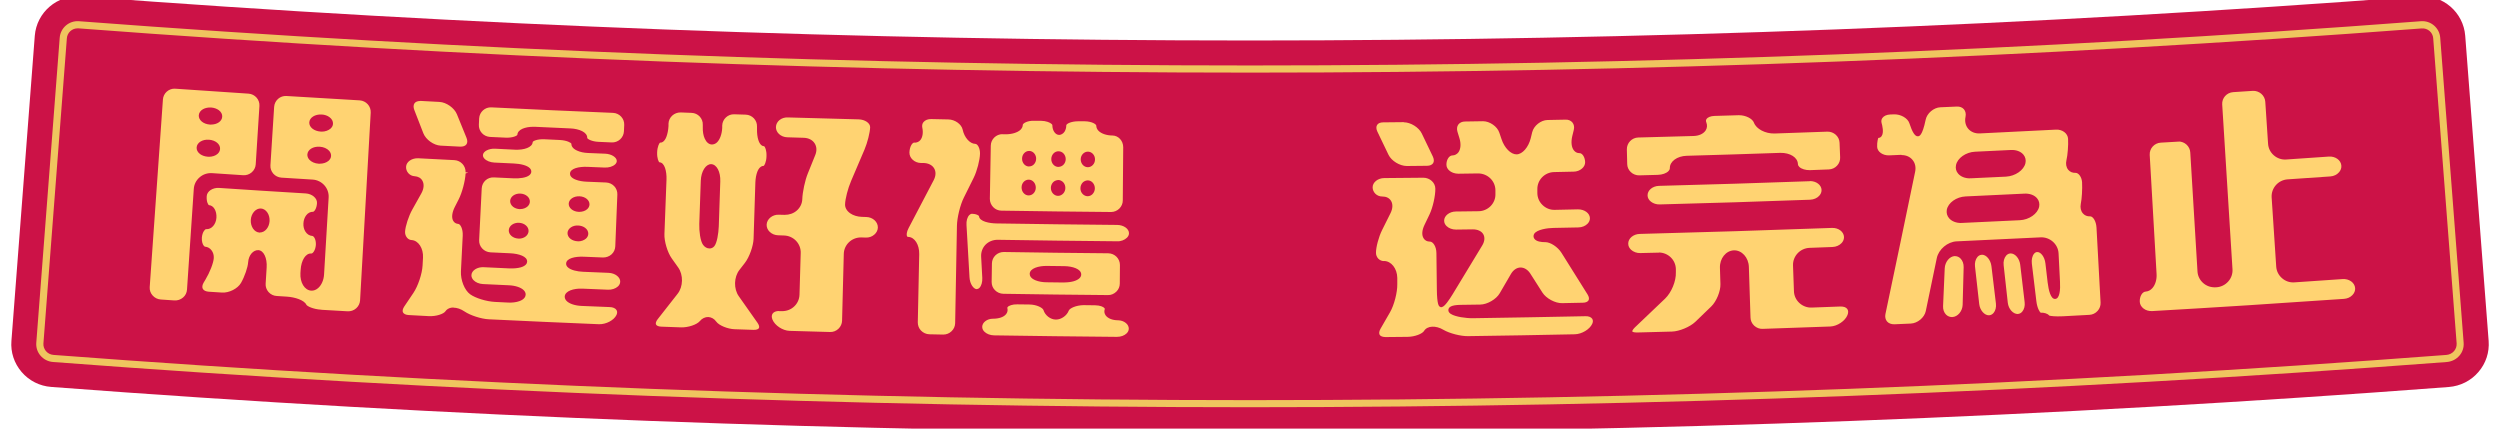
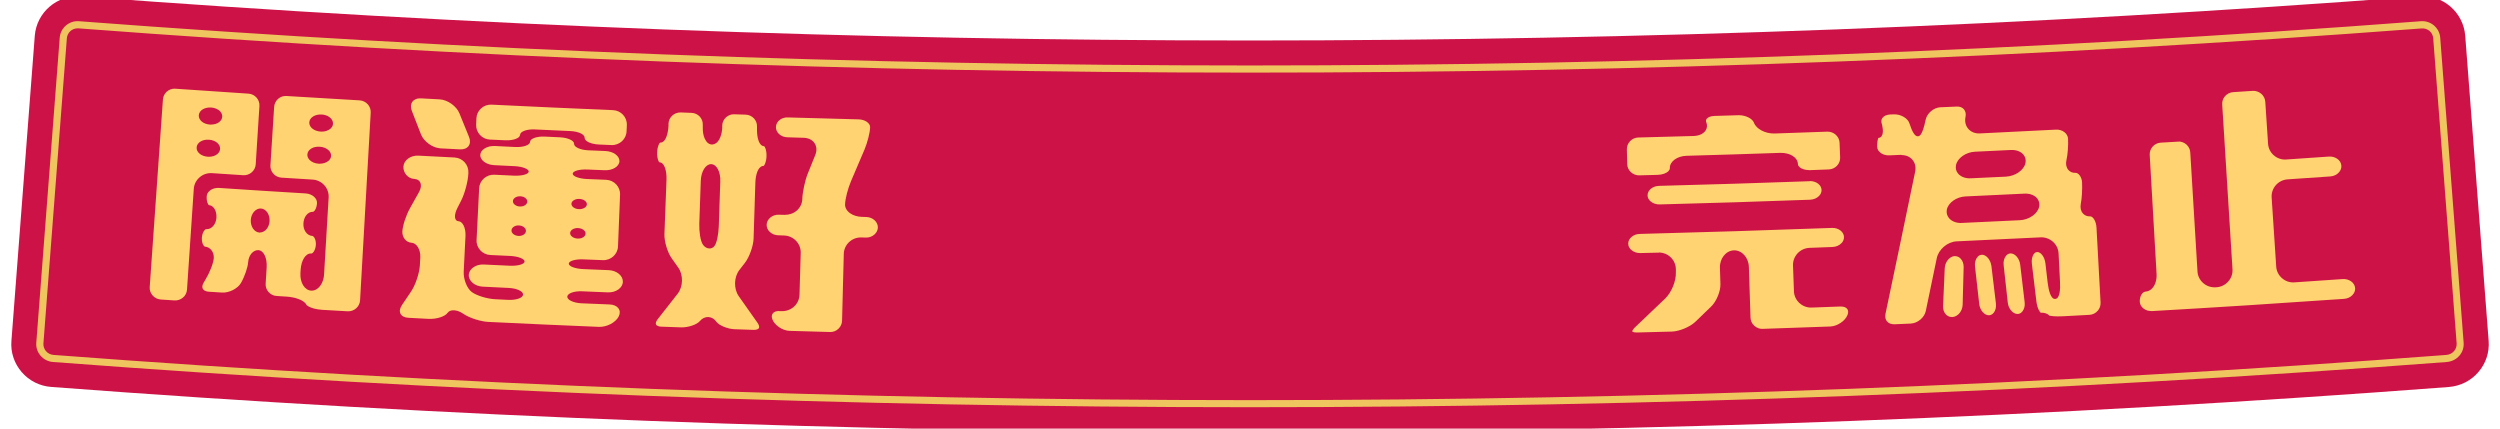
<svg xmlns="http://www.w3.org/2000/svg" id="_圖層_1" data-name="圖層 1" viewBox="0 0 350 60">
  <defs>
    <style>
      .cls-1 {
        fill: #efc55f;
      }

      .cls-2 {
        fill: none;
      }

      .cls-3 {
        fill: #cc1247;
      }

      .cls-4 {
        fill: #ffd372;
      }

      .cls-5 {
        clip-path: url(#clippath);
      }
    </style>
    <clipPath id="clippath">
      <rect class="cls-2" y="0" width="350" height="60" />
    </clipPath>
  </defs>
  <g class="cls-5">
    <g>
      <g>
        <path class="cls-3" d="M175,60.51c-56.08,0-112.15-2.11-167.83-6.34-1.62-.12-3.1-.87-4.15-2.1-1.04-1.22-1.55-2.76-1.42-4.35L4.87,5.01c.26-3.3,3.16-5.76,6.44-5.52C119.93,7.73,230.07,7.73,338.68-.52c3.32-.24,6.19,2.23,6.45,5.52l3.28,42.73c.12,1.59-.38,3.13-1.43,4.35-1.05,1.23-2.53,1.97-4.15,2.1-55.68,4.23-111.76,6.34-167.83,6.34ZM9.72,46.34c109.68,8.23,220.88,8.23,330.56,0l-2.98-38.73C229.59,15.69,120.41,15.68,12.7,7.61l-2.98,38.73Z" />
        <path class="cls-3" d="M342.53,50.18c-111.53,8.47-223.53,8.47-335.06,0-1.13-.09-1.98-1.05-1.89-2.15,1.09-14.24,2.19-28.48,3.28-42.72.09-1.1,1.05-1.93,2.15-1.84,109.17,8.29,218.8,8.29,327.97,0,1.1-.08,2.07.74,2.15,1.84,1.09,14.24,2.19,28.48,3.28,42.72.08,1.1-.76,2.06-1.89,2.15Z" />
        <path class="cls-1" d="M175,57.01c-55.99,0-111.97-2.11-167.57-6.33-.69-.05-1.31-.37-1.76-.89-.43-.5-.64-1.14-.59-1.8L8.36,5.27c.11-1.37,1.31-2.4,2.69-2.3,108.79,8.26,219.11,8.26,327.89,0,1.38-.1,2.58.93,2.69,2.3l3.28,42.72c.05.66-.16,1.3-.59,1.8-.45.52-1.07.83-1.76.89h0c-55.6,4.22-111.58,6.33-167.57,6.33ZM10.86,3.97c-.78,0-1.44.6-1.5,1.39l-3.28,42.72c-.03.39.1.77.35,1.07.27.32.65.51,1.08.54,111.14,8.44,223.85,8.44,334.98,0h0c.42-.03.8-.22,1.08-.54.26-.3.38-.68.36-1.07l-3.28-42.72c-.06-.82-.77-1.45-1.62-1.38C230.18,12.23,119.82,12.23,10.98,3.97c-.04,0-.08,0-.11,0Z" />
      </g>
      <g>
        <g>
          <path class="cls-4" d="M29.66,24.61c-1.11-.07-2.08.76-2.15,1.86-.32,4.7-.64,9.4-.95,14.1-.07,1.1-1.05,1.93-2.17,1.86-.63-.04-1.27-.09-1.9-.13-1.12-.08-1.97-1.04-1.9-2.14.62-8.76,1.23-17.51,1.85-26.27.08-1.1,1.05-1.93,2.15-1.85,3.41.24,6.82.46,10.23.69,1.11.07,1.95,1.03,1.88,2.12-.17,2.73-.35,5.45-.52,8.18-.07,1.1-1.04,1.94-2.15,1.87-1.45-.09-2.91-.19-4.36-.29ZM30.74,16.33c.03-.45-.51-.86-1.21-.9-.69-.05-1.29.28-1.32.73-.03.45.51.86,1.21.9.7.05,1.29-.28,1.32-.73ZM30.44,20.83c.03-.45-.52-.86-1.21-.9-.7-.05-1.29.28-1.32.73-.03.45.51.86,1.21.9.7.05,1.29-.28,1.32-.73ZM44.97,43.74c-1.12-.07-2.21-.48-2.42-.91-.21-.44-1.3-.85-2.42-.92-.47-.03-.94-.06-1.41-.09-1.12-.07-1.98-1.03-1.91-2.12.05-.75.09-1.5.14-2.25.07-1.1-.3-2.02-.81-2.06-.52-.03-.98.57-1.03,1.34-.05.77-.52,2.15-1.05,3.07-.53.92-1.88,1.61-3,1.54-.62-.04-1.25-.08-1.87-.12-1.12-.07-1.57-.91-.99-1.85.08-.13.16-.27.24-.4.57-.94,1.07-2.23,1.12-2.85.04-.62-.34-1.16-.85-1.19-.51-.03-.87-.78-.81-1.67.06-.88.52-1.58,1.03-1.54.51.03.96-.53,1.01-1.25.05-.72-.26-1.33-.69-1.36-.43-.03-.73-.78-.67-1.67.06-.89,1.02-1.56,2.13-1.49,4.04.27,8.09.52,12.13.77,1.11.07,1.98.85,1.93,1.74-.05.89-.49,1.6-.96,1.57-.48-.03-.9.54-.95,1.26-.04.72.35,1.33.88,1.37.53.03.91.78.86,1.66-.05.88-.53,1.58-1.05,1.55-.53-.03-1.01.84-1.08,1.94l-.03.44c-.07,1.1.46,2.03,1.16,2.07.7.04,1.33-.82,1.4-1.92.21-3.59.42-7.17.64-10.76.07-1.1-.79-2.05-1.9-2.12-1.45-.09-2.91-.18-4.36-.27-1.11-.07-1.96-1.02-1.89-2.12.17-2.73.34-5.45.52-8.18.07-1.1,1.03-1.94,2.14-1.87,3.41.21,6.82.42,10.24.61,1.11.06,1.96,1.01,1.9,2.11-.5,8.76-.99,17.53-1.49,26.29-.06,1.1-1.03,1.95-2.15,1.88-1.22-.07-2.43-.14-3.65-.21ZM37.37,30.94c.04-.72-.34-1.33-.86-1.37-.52-.03-.98.53-1.02,1.25-.05.72.34,1.33.86,1.37.52.03.98-.53,1.02-1.25ZM46.24,17.3c.03-.45-.53-.85-1.23-.9-.71-.04-1.31.29-1.33.74-.03.45.53.85,1.23.9.71.04,1.31-.29,1.33-.74ZM45.98,21.8c.03-.45-.53-.85-1.24-.9-.71-.04-1.31.29-1.34.74-.03.45.53.85,1.24.9.71.04,1.31-.29,1.34-.74Z" />
          <path class="cls-3" d="M48.74,44.33s-.1,0-.14,0l-3.65-.21c-1.12-.07-2.42-.48-2.73-1.13-.1-.2-.93-.63-2.1-.7l-1.41-.09c-.65-.04-1.24-.33-1.67-.82-.42-.48-.63-1.08-.59-1.7l.14-2.25c.07-1.05-.3-1.65-.46-1.66-.26,0-.59.4-.63.99-.05.83-.54,2.25-1.1,3.23-.61,1.05-2.1,1.82-3.35,1.73l-1.87-.12c-.67-.04-1.2-.34-1.45-.81-.24-.47-.19-1.04.16-1.61l.24-.4c.6-.98,1.03-2.18,1.06-2.68.03-.41-.2-.78-.5-.8-.26-.02-.5-.15-.7-.37-.34-.38-.51-1.02-.46-1.69.03-.49.18-.95.41-1.3.27-.4.64-.62,1.02-.59.23-.02.57-.36.61-.9.04-.58-.2-.95-.34-.96-.66-.04-1.1-.94-1.02-2.07.08-1.1,1.2-1.93,2.53-1.84,4.04.27,8.09.52,12.13.77,1.32.08,2.34,1.04,2.28,2.14-.07,1.14-.64,1.97-1.36,1.92-.11-.02-.21.07-.31.2-.13.18-.22.43-.24.71-.02.27.04.53.17.72.06.09.18.24.36.25.55.03.99.54,1.15,1.25l.35-5.92c.05-.89-.64-1.67-1.55-1.72l-4.36-.27c-.64-.04-1.23-.33-1.66-.81-.42-.48-.63-1.08-.59-1.71l.52-8.18c.08-1.31,1.21-2.29,2.53-2.22,3.41.21,6.82.42,10.23.61,1.31.08,2.32,1.2,2.25,2.51l-1.49,26.29c-.03.62-.31,1.2-.79,1.62-.45.4-1.02.62-1.62.62ZM45,43.37l3.65.21c.45.03.88-.12,1.22-.42.32-.29.51-.68.54-1.1l1.49-26.29c.05-.89-.64-1.66-1.54-1.72-3.41-.2-6.82-.4-10.24-.61-.9-.07-1.68.62-1.74,1.52l-.52,8.18c-.03.43.12.84.4,1.17.29.33.7.53,1.14.56l4.36.27c1.32.08,2.33,1.21,2.25,2.51l-.64,10.76c-.04.78-.35,1.49-.82,1.91-.29.26-.62.39-.98.37-.93-.06-1.59-1.14-1.51-2.47l.03-.44c.08-1.35.71-2.34,1.47-2.29.13.02.25-.09.37-.27.16-.23.26-.57.29-.93.04-.75-.27-1.25-.51-1.26-.37-.02-.72-.24-.95-.6-.21-.32-.31-.74-.28-1.17.02-.42.16-.82.38-1.11.25-.34.61-.51.96-.5,0,0,0,0,0,0,.17,0,.52-.45.56-1.22.04-.68-.68-1.29-1.57-1.35-4.05-.24-8.09-.5-12.14-.77-.89-.06-1.68.46-1.73,1.14-.06.85.24,1.27.32,1.27.64.04,1.1.81,1.04,1.76-.06.94-.7,1.65-1.41,1.6-.13,0-.23.09-.34.26-.16.23-.26.57-.29.93-.03.47.08.92.28,1.15.04.05.11.11.19.12.71.05,1.25.76,1.2,1.59-.04.68-.56,2.01-1.17,3.02l-.24.4c-.2.34-.25.65-.13.88.12.23.42.38.83.41l1.87.12c.98.06,2.19-.55,2.65-1.35.5-.87.96-2.19,1-2.9.07-.99.71-1.72,1.43-1.69.75.05,1.25,1.1,1.16,2.45l-.14,2.25c-.03.42.12.84.4,1.16.3.34.71.54,1.16.56l1.41.09c1.12.07,2.42.48,2.73,1.13.1.2.93.63,2.1.7h0ZM43.52,36.23c-.2,0-.62.61-.68,1.59l-.03.44c-.06.96.38,1.65.81,1.68.17.01.33-.09.43-.18.32-.28.53-.81.57-1.39l.19-3.24c-.07.19-.15.36-.25.51-.27.4-.67.61-1.04.59,0,0,0,0,0,0ZM24.53,42.81c-.06,0-.11,0-.17,0l-1.91-.13c-.64-.04-1.23-.33-1.65-.81-.43-.48-.64-1.09-.59-1.73l1.85-26.27c.09-1.31,1.25-2.29,2.55-2.2,3.41.24,6.82.46,10.23.69,1.31.08,2.32,1.22,2.23,2.52l-.52,8.18c-.04.63-.32,1.2-.8,1.62-.48.43-1.08.64-1.75.6l-4.36-.29c-.44-.03-.86.11-1.2.4-.33.29-.53.68-.56,1.11l-.95,14.1c-.04.62-.33,1.2-.8,1.61-.45.39-1.01.6-1.6.6ZM24.44,12.41c-.85,0-1.57.66-1.63,1.51l-1.85,26.27c-.03.43.11.85.41,1.18.29.33.7.53,1.14.56l1.9.13c.46.03.88-.12,1.22-.41.33-.28.52-.67.55-1.1l.95-14.1c.04-.63.33-1.21.82-1.63.48-.42,1.1-.62,1.74-.58l4.36.29c.44.03.87-.12,1.2-.41.33-.29.52-.68.55-1.1l.52-8.18c.06-.89-.63-1.67-1.53-1.73-3.41-.22-6.82-.45-10.23-.69-.04,0-.08,0-.12,0ZM36.39,32.56s-.04,0-.07,0c-.72-.05-1.26-.84-1.21-1.77.06-.93.71-1.64,1.42-1.6.72.05,1.26.84,1.21,1.76-.03.43-.17.82-.42,1.12-.25.31-.59.48-.94.48ZM36.48,29.95c-.26,0-.57.36-.61.9-.03.55.24.95.5.97.16,0,.31-.12.37-.21.14-.17.23-.43.25-.69.03-.55-.24-.95-.51-.97,0,0-.01,0-.02,0ZM44.76,22.92s-.09,0-.14,0c-.54-.03-1.03-.25-1.32-.57-.19-.22-.28-.46-.27-.72.04-.67.78-1.15,1.73-1.09.54.03,1.03.25,1.32.57.19.22.28.46.27.72-.01.26-.14.49-.35.68-.3.26-.75.41-1.24.41ZM44.62,21.28c-.49,0-.83.23-.84.39,0,.07.04.14.08.18.15.18.47.3.81.32.33.02.66-.07.84-.22.04-.04.1-.1.1-.17h0c0-.07-.04-.14-.08-.18-.16-.18-.47-.3-.8-.32-.03,0-.07,0-.1,0ZM29.24,21.94c-.05,0-.1,0-.15,0-.41-.03-.79-.16-1.08-.37-.33-.25-.51-.58-.48-.93.04-.67.81-1.15,1.72-1.08.92.06,1.61.63,1.56,1.3-.02.26-.14.5-.36.69-.29.26-.74.4-1.21.4ZM29.09,20.29c-.48,0-.8.22-.81.39,0,.08.06.19.18.28.17.13.42.21.68.23.4.02.68-.09.82-.21.04-.04.1-.1.1-.17h0c.01-.18-.32-.47-.86-.51-.04,0-.07,0-.11,0ZM45.03,18.42s-.09,0-.14,0c-.93-.06-1.63-.62-1.59-1.29.04-.67.8-1.15,1.73-1.1.41.02.8.15,1.09.37.34.24.52.58.5.93-.01.26-.14.49-.35.68-.3.26-.75.42-1.24.42ZM44.89,16.78c-.49,0-.83.23-.84.39,0,.18.34.47.88.5.33.02.66-.07.83-.22.04-.04.1-.1.1-.17h0c0-.08-.07-.19-.19-.28-.17-.13-.43-.21-.69-.22-.03,0-.07,0-.1,0ZM29.55,17.44c-.05,0-.11,0-.16,0-.92-.06-1.6-.63-1.56-1.3.02-.34.24-.66.6-.86.31-.17.71-.25,1.12-.23.41.03.79.16,1.08.37.33.25.51.58.48.93-.04.63-.71,1.09-1.56,1.09ZM29.39,15.8c-.22,0-.44.05-.6.14-.13.07-.21.17-.22.25-.01.18.32.47.86.51.55.04.91-.2.92-.39,0-.08-.06-.19-.18-.28-.17-.13-.42-.21-.68-.23-.03,0-.07,0-.1,0Z" />
        </g>
        <g>
          <path class="cls-4" d="M86.64,44.27c-.42.87-1.68,1.54-2.8,1.49-5.15-.21-10.3-.44-15.44-.69-1.12-.05-2.73-.57-3.57-1.16-.84-.58-1.82-.63-2.17-.11-.35.52-1.56.9-2.68.84-.93-.05-1.86-.1-2.8-.15-1.12-.06-1.53-.86-.91-1.78.43-.63.85-1.27,1.28-1.9.62-.92,1.17-2.57,1.23-3.66.02-.37.04-.73.06-1.1.06-1.1-.5-2.03-1.24-2.07-.74-.04-1.31-.75-1.27-1.57.04-.83.52-2.29,1.06-3.25.42-.76.84-1.52,1.27-2.27.54-.96.24-1.79-.65-1.84-.89-.05-1.58-.83-1.53-1.73.05-.9,1-1.59,2.11-1.53,1.69.09,3.37.18,5.06.26,1.11.06,1.97,1,1.92,2.1,0,.05,0,.11,0,.16-.05,1.1-.51,2.8-1.01,3.78-.18.35-.35.69-.53,1.04-.5.98-.43,1.81.16,1.84.59.03,1.03.95.98,2.05-.08,1.66-.17,3.32-.25,4.97-.06,1.1.46,2.4,1.14,2.9.68.5,2.16.95,3.27,1,.61.03,1.22.06,1.83.09,1.12.05,2.05-.28,2.07-.74.02-.46-.88-.88-2-.93-1.21-.06-2.43-.12-3.64-.18-1.12-.05-2-.8-1.96-1.65.04-.85.99-1.51,2.11-1.45,1.21.06,2.43.12,3.64.17,1.12.05,2.05-.21,2.06-.59.02-.37-.88-.72-2-.78-.93-.04-1.86-.09-2.79-.13-1.12-.05-1.99-1-1.93-2.1.12-2.41.24-4.83.36-7.24.05-1.1,1.01-1.95,2.12-1.9.92.04,1.85.09,2.77.13,1.11.05,2.03-.2,2.05-.57.02-.36-.88-.71-1.99-.76-.95-.04-1.89-.09-2.84-.14-1.11-.05-1.99-.7-1.95-1.44.04-.74.97-1.3,2.08-1.24.95.05,1.89.09,2.84.14,1.11.05,2.03-.27,2.05-.73.02-.45.95-.78,2.05-.73.71.03,1.42.06,2.13.1,1.11.05,2,.46,1.98.91-.02.45.87.86,1.98.91.8.03,1.61.07,2.41.1,1.11.05,1.99.69,1.96,1.43-.03.74-.96,1.31-2.07,1.26-.81-.03-1.61-.07-2.42-.1-1.11-.05-2.03.21-2.05.58-.02.36.88.7,1.99.75.9.04,1.8.08,2.7.11,1.11.05,1.98.98,1.94,2.08-.1,2.42-.2,4.83-.29,7.25-.04,1.1-.99,1.96-2.11,1.92-.9-.04-1.81-.08-2.72-.11-1.12-.05-2.04.22-2.06.59-.02.37.88.72,2,.77,1.2.05,2.4.1,3.6.15,1.12.05,2,.78,1.97,1.64-.03.85-.98,1.52-2.1,1.47-1.2-.05-2.41-.1-3.61-.15-1.12-.05-2.05.29-2.07.75-.02.46.88.88,2,.93,1.31.06,2.62.11,3.93.16,1.12.05,1.7.79,1.28,1.66ZM61.67,20.77c-1.11-.06-2.34-.95-2.74-1.97-.43-1.09-.85-2.18-1.27-3.27-.4-1.03.18-1.82,1.28-1.76.87.05,1.74.09,2.62.14,1.1.06,2.35.94,2.76,1.96.45,1.1.89,2.2,1.34,3.29.42,1.02-.15,1.81-1.26,1.75-.91-.05-1.82-.09-2.73-.14ZM83.83,20.23c-1.11-.05-2-.47-1.98-.94.02-.47-.87-.89-1.98-.94-1.67-.07-3.34-.15-5.01-.23-1.11-.05-2.03.29-2.05.76-.02.47-.95.81-2.06.76-.72-.03-1.44-.07-2.17-.1-1.11-.05-1.97-1-1.92-2.1.01-.3.03-.59.04-.89.05-1.1,1-1.95,2.11-1.9,5.67.28,11.35.53,17.02.77,1.11.05,1.97.98,1.93,2.08-.01.3-.02.59-.04.89-.04,1.1-.99,1.96-2.1,1.92-.6-.02-1.21-.05-1.81-.08ZM73.82,28.24c.02-.39-.42-.74-.97-.76s-1.02.27-1.04.67c-.02.39.42.74.97.76.55.03,1.02-.28,1.04-.67ZM73.63,32.34c.02-.4-.42-.75-.98-.78-.55-.03-1.02.28-1.04.69-.02.4.42.75.98.78.56.03,1.02-.28,1.04-.69ZM82.16,28.61c.02-.39-.45-.74-1.05-.76-.59-.03-1.09.28-1.11.67-.02.39.45.74,1.05.76.59.03,1.09-.28,1.11-.67ZM81.98,32.71c.02-.4-.45-.75-1.05-.78-.59-.03-1.09.28-1.11.69-.02.4.45.75,1.05.78.59.03,1.09-.28,1.11-.69Z" />
-           <path class="cls-3" d="M83.96,46.14s-.09,0-.13,0c-5.15-.21-10.3-.44-15.45-.69-1.18-.06-2.87-.6-3.77-1.22-.45-.31-.96-.46-1.33-.39-.15.03-.25.09-.31.18-.49.73-1.92,1.06-3.01,1.01l-2.8-.15c-.69-.04-1.2-.32-1.43-.78-.23-.46-.15-1.02.23-1.58l1.28-1.9c.58-.86,1.11-2.45,1.16-3.47l.06-1.1c.05-.86-.37-1.65-.89-1.67-.43-.02-.83-.22-1.14-.56-.34-.37-.51-.89-.48-1.41.05-.87.54-2.4,1.1-3.41l1.27-2.27c.23-.41.28-.79.15-1.03-.09-.16-.25-.24-.5-.25-.53-.03-1.02-.27-1.38-.67-.36-.4-.54-.92-.51-1.45.06-1.11,1.17-1.96,2.5-1.89,1.69.09,3.37.18,5.06.26,1.32.07,2.34,1.19,2.27,2.49v.16c-.07,1.15-.54,2.91-1.06,3.93l-.53,1.04c-.33.65-.33,1.1-.24,1.24.02.03.03.05.09.05.81.04,1.4,1.12,1.33,2.44l-.25,4.97c0,.08,0,.16,0,.24.18-.96,1.23-1.67,2.48-1.6l3.64.17c.85.04,1.41-.12,1.61-.23-.19-.13-.73-.34-1.58-.38l-2.79-.13c-.65-.03-1.24-.31-1.67-.79-.43-.47-.64-1.07-.61-1.7l.36-7.24c.06-1.31,1.2-2.31,2.51-2.25l2.77.13c.82.04,1.38-.1,1.59-.21-.2-.13-.75-.32-1.56-.36l-2.84-.14c-.77-.04-1.49-.34-1.91-.81-.28-.31-.42-.66-.4-1.03.05-.96,1.13-1.67,2.48-1.6l2.84.14c1.04.05,1.62-.25,1.66-.38.03-.77,1.25-1.13,2.44-1.08l2.13.1c.93.04,1.74.32,2.11.72.2.22.24.44.23.58.03.12.59.47,1.62.52l2.41.1c1.34.06,2.36.85,2.32,1.82-.01.37-.18.71-.49.99-.46.43-1.19.66-1.98.63l-2.42-.1c-.81-.03-1.37.11-1.59.22.2.13.75.32,1.56.36l2.7.11c1.32.05,2.35,1.16,2.3,2.47l-.29,7.25c-.03.63-.3,1.21-.76,1.64-.47.44-1.1.67-1.74.64l-2.71-.11c-.85-.03-1.41.12-1.61.24.19.13.73.34,1.59.38l3.6.15c1.33.05,2.37.96,2.33,2.03-.02.44-.22.86-.58,1.18-.48.44-1.18.68-1.91.65l-3.61-.15c-1.02-.04-1.64.26-1.68.4.03.12.58.48,1.64.53l3.93.16c.72.03,1.3.32,1.59.8.25.41.25.91.01,1.4h0c-.47.98-1.78,1.71-3.02,1.71ZM63.47,43.07c.5,0,1.06.19,1.57.54.79.54,2.33,1.04,3.38,1.09,5.15.25,10.29.48,15.44.69.98.03,2.09-.55,2.44-1.28h0c.09-.18.16-.45.02-.69-.15-.26-.51-.42-.97-.43l-3.93-.16c-.94-.04-1.75-.32-2.12-.72-.21-.23-.24-.45-.24-.59.04-.79,1.27-1.16,2.46-1.11l3.61.15c.52.02,1.04-.15,1.37-.45.15-.13.32-.36.33-.66.03-.64-.71-1.21-1.61-1.25l-3.6-.15c-.78-.03-1.76-.23-2.17-.67-.17-.18-.2-.37-.19-.49.03-.73,1.25-1,2.45-.95l2.71.11c.42.01.87-.14,1.2-.44.32-.29.5-.69.52-1.12l.29-7.25c.04-.9-.67-1.65-1.58-1.69l-2.7-.11c-.58-.02-1.12-.12-1.53-.28-.69-.26-.83-.61-.82-.86.03-.72,1.25-.99,2.44-.94l2.42.1c.58.02,1.12-.14,1.44-.43.11-.1.24-.26.25-.47.02-.52-.73-1-1.6-1.04l-2.42-.1c-.58-.02-1.13-.14-1.55-.34-.71-.32-.79-.74-.79-.96-.03-.12-.59-.47-1.62-.52l-2.13-.1c-1.06-.05-1.62.26-1.66.38-.04.78-1.26,1.13-2.44,1.08l-2.84-.14c-.87-.04-1.66.37-1.69.89-.01.21.1.38.2.49.29.32.82.53,1.39.56l2.75.13c.87.04,1.84.24,2.24.67.17.18.19.36.19.48,0,.12-.05.29-.23.46-.44.4-1.43.5-2.21.47l-2.77-.13c-.95-.06-1.68.65-1.73,1.54l-.36,7.24c-.02.43.13.84.42,1.16.3.33.71.52,1.16.55l2.78.13c1.2.06,2.39.44,2.36,1.17-.01.25-.18.59-.89.8-.43.12-.99.17-1.56.15l-3.64-.17c-.89-.05-1.68.46-1.71,1.1-.02.3.14.54.27.69.3.33.8.54,1.33.57l3.64.17c.94.04,1.75.32,2.12.73.21.23.24.45.23.59-.01.22-.14.64-.87.9-.44.16-1.01.23-1.59.2l-1.83-.09c-1.21-.06-2.73-.53-3.48-1.07-.79-.57-1.35-1.99-1.29-3.22l.25-4.97c.05-.99-.34-1.64-.62-1.66-.31-.02-.56-.17-.71-.43-.26-.45-.17-1.18.23-1.96l.53-1.04c.48-.93.92-2.59.97-3.63l.38-.14-.38-.02c.04-.89-.66-1.66-1.56-1.71-1.69-.09-3.37-.17-5.06-.26-.91-.04-1.67.49-1.71,1.18-.02.34.1.66.32.91.22.25.53.4.86.42.5.03.9.25,1.11.64.26.47.21,1.11-.15,1.76l-1.27,2.27c-.51.91-.97,2.33-1.01,3.09-.02.33.09.64.29.87.17.19.39.3.62.31.95.05,1.67,1.16,1.6,2.46l-.06,1.1c-.06,1.16-.64,2.89-1.29,3.85l-1.28,1.9c-.21.32-.28.62-.17.82.11.21.4.35.8.37l2.8.15c1.04.06,2.1-.31,2.34-.68.17-.26.45-.43.8-.5.11-.02.22-.03.33-.03ZM65.47,39.37c.18.53.46.99.78,1.22.62.45,2.03.88,3.07.93l1.83.09c1.02.05,1.64-.25,1.68-.39-.03-.12-.58-.49-1.64-.54l-3.64-.17c-.74-.04-1.41-.33-1.85-.82-.09-.1-.17-.21-.24-.32ZM80.94,33.78s-.05,0-.08,0c-.36-.02-.7-.13-.96-.32-.3-.22-.46-.53-.45-.85.03-.62.71-1.09,1.5-1.04.36.02.7.13.96.32.3.22.46.53.45.85h0c-.01.24-.12.48-.32.66-.27.24-.67.39-1.1.39ZM80.87,32.31c-.4,0-.66.19-.67.33,0,.07.05.15.14.21.14.1.34.17.55.17.29.01.53-.09.64-.19.04-.03.08-.08.08-.14h0c0-.07-.05-.15-.14-.21-.14-.1-.34-.17-.55-.17-.02,0-.04,0-.05,0ZM72.65,33.4s-.06,0-.09,0c-.76-.04-1.36-.56-1.33-1.17.03-.61.66-1.08,1.44-1.04.76.04,1.36.56,1.33,1.17h0c-.03.6-.62,1.05-1.35,1.05ZM72.59,31.93c-.34,0-.6.17-.61.33,0,.17.26.37.62.39.34.02.64-.16.65-.33,0-.17-.26-.37-.62-.39-.02,0-.03,0-.05,0ZM81.12,29.66s-.06,0-.09,0c-.81-.03-1.43-.54-1.41-1.15.03-.61.69-1.06,1.5-1.03.81.03,1.43.54,1.41,1.15-.01.24-.12.47-.32.65-.26.24-.67.38-1.1.38ZM81.04,28.22c-.39,0-.66.18-.66.31,0,.14.27.35.69.37.32.01.54-.09.64-.18.03-.03.07-.08.08-.13,0-.14-.27-.35-.69-.37-.02,0-.04,0-.06,0ZM72.84,29.28s-.06,0-.08,0c-.35-.02-.67-.13-.92-.32-.28-.22-.43-.52-.42-.83.03-.61.66-1.06,1.43-1.03.77.04,1.36.54,1.33,1.15-.01.25-.13.48-.33.66-.26.23-.62.36-1.02.36ZM72.77,27.85c-.36,0-.59.18-.6.31,0,.09.09.18.13.21.12.1.3.16.49.16.25,0,.47-.08.57-.17.04-.03.08-.08.08-.14,0-.14-.23-.35-.62-.37-.02,0-.03,0-.05,0ZM64.51,21.29s-.08,0-.12,0l-2.73-.14c-1.27-.07-2.62-1.04-3.08-2.21l-1.27-3.27c-.24-.62-.2-1.2.12-1.64.32-.44.89-.67,1.53-.63l2.62.14c1.26.07,2.62,1.03,3.09,2.19l1.34,3.29c.25.61.22,1.19-.09,1.63-.29.41-.8.64-1.41.64ZM58.82,14.14c-.36,0-.64.11-.79.32-.16.23-.17.56-.03.93l1.27,3.27c.35.89,1.45,1.68,2.42,1.73l2.73.14c.4.01.72-.09.88-.32.16-.22.16-.55.01-.92l-1.34-3.29c-.36-.89-1.48-1.68-2.44-1.73l-2.62-.14s-.07,0-.1,0ZM85.73,20.69s-.07,0-.1,0l-1.81-.08c-.92-.04-1.72-.32-2.1-.72-.21-.23-.25-.46-.24-.61-.02-.14-.61-.51-1.62-.55-1.67-.07-3.34-.15-5.01-.23-1-.04-1.63.27-1.66.41,0,.15-.06.37-.29.58-.41.37-1.23.58-2.15.53l-2.17-.1c-.64-.03-1.22-.31-1.65-.78s-.65-1.08-.62-1.71l.04-.89c.07-1.31,1.17-2.31,2.5-2.25,5.62.27,11.35.53,17.02.77,1.31.05,2.34,1.16,2.29,2.47l-.04.89c-.03.63-.3,1.22-.77,1.65-.45.41-1.02.63-1.62.63ZM74.64,17.75c.08,0,.15,0,.23,0,1.67.08,3.34.15,5.01.23,1.19.05,2.37.53,2.33,1.33.02.14.61.51,1.62.55l1.81.08c.44.02.86-.14,1.18-.43.32-.3.51-.69.53-1.13l.04-.89c.04-.9-.67-1.65-1.57-1.69-5.67-.23-11.4-.49-17.02-.77-.9-.05-1.67.65-1.72,1.54l-.04.89c-.02.43.13.85.42,1.17.29.32.7.51,1.14.54l2.17.1c1.02.05,1.63-.27,1.66-.4.04-.75,1.11-1.12,2.22-1.12Z" />
        </g>
        <g>
          <path class="cls-4" d="M102.82,46.47c-1.12-.04-2.41-.58-2.86-1.21-.45-.63-1.22-.66-1.71-.06-.49.6-1.81,1.06-2.93,1.01-.92-.03-1.84-.07-2.76-.1-1.12-.04-1.48-.79-.79-1.66.93-1.19,1.86-2.37,2.79-3.56.68-.87.71-2.32.07-3.22-.3-.43-.61-.85-.91-1.28-.64-.9-1.13-2.54-1.09-3.64.1-2.54.19-5.09.29-7.63.04-1.1-.25-2.01-.65-2.03-.4-.01-.69-.81-.66-1.77.04-.96.39-1.73.79-1.72.4.02.76-.87.8-1.97,0-.11,0-.22.01-.33.04-1.1.98-1.96,2.09-1.92.51.02,1.02.04,1.53.06,1.11.04,1.98.97,1.94,2.07,0,.11,0,.22-.01.33-.04,1.1.37,2.01.92,2.03.54.02,1.02-.87,1.05-1.96,0-.11,0-.22.01-.33.04-1.1.97-1.97,2.08-1.93.53.02,1.07.04,1.6.05,1.11.04,1.98.96,1.95,2.06,0,.11,0,.22-.01.33-.03,1.1.26,2.01.66,2.02.4.01.7.81.67,1.77-.03.96-.38,1.74-.78,1.72-.4-.01-.75.88-.79,1.98-.08,2.63-.17,5.25-.25,7.88-.03,1.1-.62,2.71-1.29,3.59-.25.33-.51.65-.76.98-.68.87-.71,2.33-.08,3.24.87,1.24,1.75,2.48,2.62,3.72.64.9.25,1.62-.88,1.58-.89-.03-1.77-.06-2.66-.09ZM100.47,25.39c.04-1.1-.38-2.01-.92-2.03-.54-.02-1.02.86-1.06,1.96-.07,2.01-.14,4.02-.21,6.02-.04,1.1.17,2.32.45,2.72.29.39.73.47.99.16.25-.31.49-1.46.53-2.56.07-2.09.14-4.18.21-6.27ZM120.58,33.63c-1.12-.03-2.05.85-2.08,1.95-.08,3.12-.16,6.23-.24,9.35-.03,1.1-.97,1.98-2.09,1.95-1.88-.05-3.77-.1-5.65-.16-1.12-.03-2.35-.86-2.73-1.83-.38-.97.22-1.74,1.34-1.71.11,0,.23,0,.34.01,1.12.03,2.06-.84,2.09-1.94.06-1.95.11-3.9.17-5.85.03-1.1-.85-2.03-1.97-2.06-.28,0-.56-.02-.83-.02-1.12-.03-2-.88-1.97-1.88.03-1,.97-1.79,2.08-1.75.28,0,.55.02.83.02,1.11.03,2.05-.79,2.08-1.83.03-1.04.39-2.72.81-3.74.34-.85.69-1.7,1.03-2.55.41-1.02-.15-1.88-1.26-1.91-.77-.02-1.54-.04-2.31-.07-1.11-.03-1.99-.85-1.96-1.82.03-.97.96-1.74,2.07-1.7,3.3.1,6.6.19,9.89.27,1.11.03,2,.69,1.98,1.48-.02.79-.39,2.26-.82,3.27-.62,1.46-1.25,2.92-1.87,4.38-.43,1.01-.81,2.43-.82,3.15-.02.72.88,1.33,1.99,1.36.21,0,.41.01.62.02,1.11.03,2.01.87,1.98,1.87-.02,1-.95,1.79-2.07,1.77-.21,0-.41-.01-.62-.02Z" />
          <path class="cls-3" d="M116.23,47.24s-.04,0-.07,0c-1.88-.05-3.77-.1-5.65-.16-1.26-.04-2.64-.97-3.07-2.07-.22-.57-.18-1.11.12-1.54.32-.45.88-.7,1.59-.68h.34c.44.02.88-.14,1.2-.45.31-.3.5-.69.51-1.12l.17-5.85c.03-.9-.69-1.65-1.61-1.67l-.83-.03c-.63-.02-1.22-.26-1.66-.68-.45-.43-.69-.99-.67-1.58.04-1.21,1.13-2.15,2.47-2.12l.83.02c.46.02.87-.14,1.19-.42.31-.28.49-.65.51-1.04.03-1.08.41-2.81.84-3.87l1.03-2.54c.15-.37.14-.72-.02-.98-.17-.26-.49-.41-.9-.42l-2.31-.07c-.63-.02-1.21-.25-1.65-.66-.45-.42-.69-.97-.67-1.55.04-1.18,1.14-2.08,2.45-2.07,3.3.1,6.6.19,9.89.27,1.32.03,2.37.87,2.34,1.87-.02.83-.4,2.36-.85,3.41l-1.87,4.38c-.41.96-.78,2.34-.79,3.01,0,.29.25.51.41.62.31.21.76.34,1.22.36l.62.02c1.32.03,2.38,1.04,2.35,2.25-.01.59-.28,1.14-.76,1.54-.46.4-1.11.6-1.7.59l-.62-.02c-.9,0-1.67.69-1.69,1.58l-.24,9.35c-.02.62-.28,1.21-.74,1.64-.45.43-1.05.67-1.67.67ZM109.06,43.54c-.41,0-.73.13-.89.36-.15.21-.16.51-.03.83.33.83,1.43,1.56,2.4,1.59,1.88.05,3.77.11,5.65.16.46.02.88-.15,1.2-.46.31-.3.49-.7.5-1.12l.24-9.35c.03-1.29,1.1-2.31,2.4-2.31.02,0,.04,0,.06,0l.62.02c.44.02.87-.13,1.19-.41.31-.26.49-.62.5-.99.02-.79-.71-1.46-1.62-1.48l-.62-.02c-.61-.02-1.19-.19-1.62-.49-.48-.33-.75-.79-.73-1.26.02-.77.39-2.22.85-3.29l1.87-4.38c.41-.96.77-2.4.79-3.13.01-.57-.72-1.08-1.61-1.1-3.3-.08-6.6-.17-9.9-.27-.91-.05-1.66.57-1.68,1.34-.01.36.14.71.43.98.3.28.72.45,1.16.46l2.31.07c.66.02,1.21.3,1.51.76.31.47.34,1.06.09,1.67l-1.03,2.55c-.4.97-.75,2.63-.78,3.61-.02.61-.29,1.17-.76,1.59-.46.41-1.07.61-1.7.61l-.83-.02c-.88-.04-1.67.6-1.7,1.39-.01.38.14.74.44,1.02.31.29.72.46,1.17.47l.83.03c1.33.04,2.37,1.14,2.33,2.44l-.17,5.85c-.02.62-.28,1.21-.74,1.64-.47.45-1.09.67-1.74.66h-.34s-.04-.01-.06-.01ZM105.56,46.93s-.06,0-.09,0l-2.66-.09c-1.25-.04-2.63-.64-3.15-1.37-.15-.21-.34-.33-.55-.33-.25-.02-.41.1-.57.29-.57.69-2.01,1.21-3.24,1.15l-2.76-.1c-.7-.03-1.2-.29-1.41-.74-.12-.26-.24-.8.33-1.52.93-1.19,1.86-2.37,2.79-3.56.58-.74.61-2.01.06-2.78l-.91-1.28c-.68-.96-1.2-2.7-1.16-3.87l.29-7.63c.04-1-.21-1.58-.33-1.65-.68-.02-1.02-1.1-.98-2.15.04-1.04.45-2.08,1.15-2.08,0,0,.02,0,.03,0,.07-.06.37-.61.41-1.61v-.33c.06-1.31,1.21-2.35,2.49-2.29l1.53.06c1.32.05,2.35,1.15,2.3,2.46v.33c-.03.47.05.93.2,1.25.12.27.26.39.35.39.09.03.13-.05.17-.09.23-.21.47-.76.49-1.51v-.33c.06-1.31,1.16-2.32,2.48-2.29l1.6.05c1.32.04,2.35,1.14,2.31,2.45v.33c-.04,1,.21,1.57.33,1.64.17-.02.54.1.79.76.14.38.21.87.2,1.38-.02.81-.26,1.53-.62,1.86-.21.19-.41.22-.55.23-.08.06-.37.61-.4,1.61l-.25,7.88c-.04,1.17-.65,2.88-1.37,3.81l-.76.98c-.58.74-.61,2.02-.07,2.79l2.62,3.72c.53.75.38,1.28.25,1.53-.13.24-.48.64-1.35.64ZM102.83,46.09l2.66.09c.39.01.67-.08.76-.25.09-.16.01-.44-.2-.74l-2.62-3.72c-.73-1.03-.69-2.68.09-3.68l.76-.98c.63-.81,1.18-2.35,1.22-3.37l.25-7.88c.02-.57.12-1.12.28-1.53.27-.68.66-.81.89-.81.08-.04.37-.51.39-1.36.03-.85-.22-1.33-.33-1.39-.23,0-.59-.16-.81-.86-.14-.42-.2-.97-.19-1.55v-.33c.04-.89-.67-1.65-1.58-1.68l-1.6-.05c-.89-.04-1.66.67-1.69,1.57v.33c-.04.86-.32,1.64-.74,2.04-.21.2-.49.29-.71.29-.41-.01-.77-.31-1-.83-.2-.44-.29-1-.27-1.59v-.33c.04-.9-.67-1.65-1.57-1.68l-1.53-.06c-.91-.01-1.66.67-1.7,1.56v.34c-.03.57-.14,1.11-.3,1.53-.27.68-.64.82-.89.8-.08.04-.37.51-.4,1.36-.03.85.21,1.34.32,1.39.73.02,1.03,1.27.99,2.41l-.29,7.63c-.04,1.02.43,2.58,1.02,3.41l.91,1.28c.73,1.03.7,2.68-.08,3.67-.93,1.19-1.86,2.37-2.79,3.56-.23.29-.32.57-.24.74.08.18.36.3.75.31l2.76.1c.99.03,2.21-.38,2.63-.88.31-.38.75-.58,1.17-.57.44.02.85.25,1.13.65.38.53,1.58,1.02,2.56,1.06h0ZM99.33,34.78s-.02,0-.03,0c-.33,0-.64-.19-.87-.5-.39-.53-.56-1.92-.53-2.95l.21-6.02c.05-1.35.71-2.34,1.45-2.33.78.03,1.33,1.07,1.28,2.42l-.21,6.27c-.04,1.06-.26,2.35-.62,2.79-.17.21-.42.33-.68.33ZM99.53,23.73c-.22,0-.63.6-.67,1.6l-.21,6.02c-.04,1.07.17,2.19.38,2.48.1.14.21.19.29.2.01,0,.07,0,.11-.06.16-.19.41-1.19.45-2.33l.21-6.27c.04-1.01-.34-1.64-.56-1.64,0,0,0,0,0,0Z" />
        </g>
        <g>
-           <path class="cls-4" d="M135.26,27.8c-.49.99-.91,2.7-.93,3.8-.08,4.55-.17,9.1-.25,13.64-.02,1.1-.96,1.98-2.08,1.96-.64-.01-1.27-.03-1.91-.04-1.12-.02-2.02-.94-2-2.04.07-3.19.14-6.37.2-9.56.02-1.1-.5-2.01-1.16-2.03-.66-.01-.78-.83-.27-1.8,1.18-2.24,2.35-4.48,3.52-6.72.51-.98.02-1.79-1.09-1.82-.12,0-.25,0-.37,0-1.11-.02-2-.85-1.98-1.84.02-.99.52-1.79,1.1-1.78.58.01.89-.74.69-1.66-.2-.93.54-1.67,1.64-1.64.79.02,1.58.03,2.37.05,1.1.02,2.17.8,2.37,1.72.19.93.83,1.69,1.41,1.7.58.01,1.04.8,1.03,1.75-.02.95-.43,2.54-.92,3.53-.46.93-.92,1.85-1.38,2.78ZM139.64,33.95c-1.11-.02-1.98.87-1.92,1.96.05.99.11,1.98.16,2.97.06,1.1-.46,1.99-1.15,1.98-.69-.01-1.31-.92-1.38-2.02-.14-2.44-.28-4.87-.42-7.31-.06-1.1.46-1.99,1.16-1.97.7.01,1.29.31,1.31.67.02.36.95.66,2.07.68,5.64.09,11.29.16,16.93.21,1.11,0,2.02.7,2.01,1.54s-.92,1.51-2.04,1.5c-5.58-.05-11.16-.12-16.74-.21ZM139.14,47.32c-1.12-.02-2.03-.73-2.01-1.57.01-.85.88-1.52,1.93-1.51,1.05.02,1.77-.44,1.62-1.01-.16-.57.63-1.02,1.75-1,.56,0,1.13.02,1.69.02,1.12.02,2.17.49,2.34,1.06.17.57.79,1.04,1.37,1.05.59,0,1.24-.45,1.45-1.01.21-.56,1.3-1.02,2.42-1,.54,0,1.08.01,1.62.02,1.12.01,1.88.48,1.69,1.05-.19.57.49,1.04,1.52,1.04,1.03,0,1.86.71,1.86,1.55,0,.85-.93,1.53-2.05,1.52-5.73-.05-11.47-.12-17.2-.21ZM140.21,29.87c-1.11-.02-2.01-.93-1.99-2.03.04-2.49.08-4.97.13-7.46.02-1.1.94-1.98,2.05-1.97.14,0,.27,0,.41,0,1.11.02,2.02-.41,2.03-.95,0-.54.92-.96,2.03-.95.29,0,.57,0,.86.01,1.11.01,2.01.47,2,1,0,.54.26.98.59.99.33,0,.6-.43.61-.97,0-.54.92-.97,2.02-.96.31,0,.62,0,.93.01,1.11.01,2.01.46,2,1,0,.54.85.99,1.89,1,1.04,0,1.89.92,1.88,2.02-.02,2.49-.04,4.97-.06,7.46,0,1.1-.93,1.99-2.04,1.98-5.11-.05-10.22-.11-15.33-.19ZM140.45,41.51c-1.12-.02-2.02-.93-2-2.03.01-.87.03-1.74.04-2.6.02-1.1.95-1.98,2.06-1.97,4.86.08,9.72.14,14.59.18,1.12.01,2.02.92,2.01,2.02,0,.87-.01,1.74-.02,2.6,0,1.1-.93,1.99-2.05,1.98-4.88-.04-9.75-.1-14.63-.18ZM144.69,22.23c0-.39-.27-.72-.61-.72-.34,0-.62.31-.63.71,0,.39.27.72.61.73.34,0,.62-.31.63-.71ZM144.63,26.26c0-.4-.27-.74-.61-.74-.34,0-.62.32-.63.72,0,.4.27.74.61.74.34,0,.62-.32.63-.73ZM151,38.43c0-.42-.91-.78-2.02-.79-.8,0-1.6-.02-2.4-.03-1.12-.01-2.03.32-2.04.74,0,.42.9.78,2.02.8.8.01,1.6.02,2.4.03,1.12.01,2.04-.32,2.04-.75ZM148.81,22.28c0-.39-.28-.72-.63-.72-.35,0-.64.31-.64.71,0,.39.28.72.63.72.35,0,.64-.31.64-.71ZM148.76,26.32c0-.4-.28-.74-.63-.74-.35,0-.64.32-.64.73,0,.4.28.74.63.74.35,0,.64-.32.64-.73ZM152.93,22.33c0-.39-.28-.72-.63-.72-.35,0-.64.32-.64.71,0,.39.28.72.63.72.35,0,.64-.32.64-.71ZM152.89,26.36c0-.4-.28-.74-.63-.74-.35,0-.64.32-.64.73,0,.4.28.74.63.74.35,0,.64-.32.64-.73Z" />
-           <path class="cls-3" d="M156.37,47.91h-.03c-5.73-.05-11.52-.12-17.2-.21-.74-.01-1.43-.29-1.88-.76-.33-.34-.51-.77-.5-1.2,0-.52.26-1.01.72-1.37.43-.34,1.01-.5,1.59-.51.65.02,1.07-.17,1.21-.36.06-.07.05-.13.04-.17-.08-.28-.02-.57.17-.81.25-.32.71-.54,1.3-.63-.45,0-.89-.01-1.34-.02-.65-.01-1.25-.27-1.7-.74-.31-.32-.52-.72-.62-1.15-.1.33-.26.61-.46.82-.26.27-.59.4-.93.41-.9-.02-1.67-1.06-1.74-2.37l-.31-5.47-.22,11.86c-.01.63-.28,1.23-.74,1.67-.47.44-1.09.67-1.72.66l-1.91-.04c-.65-.01-1.26-.28-1.71-.75-.44-.46-.67-1.05-.66-1.68l.2-9.56c.02-.93-.4-1.63-.79-1.64-.35,0-.63-.17-.8-.45-.27-.45-.19-1.15.21-1.9,1.18-2.24,2.35-4.47,3.52-6.71.18-.35.21-.67.07-.9-.14-.23-.44-.36-.84-.37h-.37c-.63-.02-1.22-.26-1.66-.67-.45-.42-.7-.98-.68-1.57.01-.54.15-1.06.39-1.45.27-.44.66-.69,1.06-.69.01,0,.02,0,.03,0,.05,0,.12-.01.19-.1.13-.16.24-.54.12-1.11-.11-.51,0-1.01.32-1.4.38-.46,1.01-.71,1.7-.7l2.37.05c1.27.02,2.5.93,2.73,2.02.17.8.69,1.4,1.05,1.41.8.01,1.42.95,1.39,2.13-.02,1-.45,2.66-.96,3.69l-1.38,2.78c-.25.5-.48,1.2-.64,1.91.07-.1.14-.19.22-.28.27-.28.58-.4.94-.41.92.02,1.65.46,1.68,1.02.06.05.67.31,1.7.33,5.64.09,11.33.16,16.93.21,1.32.01,2.39.87,2.38,1.91,0,.43-.19.84-.52,1.17-.46.45-1.14.71-1.87.71h-.03c-5.54-.05-11.17-.12-16.74-.21h0c-.45-.01-.84.16-1.13.46-.28.29-.43.69-.41,1.11l.04.69c.17-1.17,1.17-2.05,2.38-2.05.01,0,.03,0,.04,0,4.86.08,9.72.14,14.58.18,1.33.01,2.4,1.09,2.38,2.4l-.02,2.6c0,.63-.26,1.22-.71,1.66-.46.45-1.04.69-1.72.69h-1.1c.58.09,1.04.33,1.27.65.17.25.22.54.12.82-.02.07-.01.12.03.18.13.18.53.37,1.14.37.58,0,1.14.2,1.55.55.44.37.68.86.67,1.38,0,.43-.19.85-.53,1.18-.46.45-1.14.71-1.88.71ZM139.02,44.62c-.41,0-.79.12-1.08.35-.27.21-.43.49-.43.79,0,.3.15.52.29.66.31.32.82.52,1.36.53h0c5.68.09,11.47.16,17.2.21.57,0,1.05-.18,1.37-.49.14-.14.3-.36.3-.65,0-.3-.14-.58-.41-.8-.29-.24-.67-.37-1.08-.38-.79,0-1.44-.26-1.75-.69-.18-.26-.23-.56-.13-.85.02-.05.02-.09-.03-.15-.14-.19-.6-.4-1.31-.41l-1.62-.02c-1.08.02-1.94.44-2.07.76-.27.71-1.05,1.26-1.79,1.26h-.02c-.75,0-1.51-.59-1.73-1.32-.09-.31-.92-.78-1.99-.79l-1.69-.02c-.66-.02-1.2.19-1.34.38-.05.06-.05.1-.04.15.08.29.02.59-.17.83-.32.42-1.02.65-1.81.65-.01,0-.02,0-.03,0ZM128.03,19.95c-.14,0-.3.12-.43.33-.17.28-.27.67-.28,1.08,0,.37.15.73.45,1,.31.29.72.45,1.17.46h.37c.66.02,1.2.29,1.47.75.27.46.25,1.04-.05,1.63-1.17,2.24-2.34,4.48-3.52,6.72-.3.56-.32,1-.22,1.17.02.03.05.08.17.08.88.02,1.56,1.08,1.53,2.41l-.2,9.56c0,.42.15.83.45,1.14.31.32.73.51,1.18.52l1.91.04s.02,0,.03,0c.43,0,.84-.16,1.15-.46.32-.3.5-.7.51-1.13l.25-13.64c.02-1.14.45-2.92.97-3.95h0s1.38-2.78,1.38-2.78c.46-.93.86-2.47.88-3.37.01-.78-.34-1.36-.66-1.37-.76-.01-1.54-.89-1.77-2-.16-.75-1.08-1.41-2.01-1.42l-2.37-.05c-.46-.02-.87.14-1.1.42-.17.21-.23.48-.17.77.15.7.05,1.35-.27,1.75-.2.25-.49.35-.79.37h0ZM144.79,41.95c.93.15,1.82.59,2.03,1.27.12.41.6.78,1.02.78h0c.43,0,.93-.36,1.09-.77.25-.66,1.17-1.07,2.1-1.2-2.08-.02-4.17-.05-6.25-.08ZM140.52,35.28c-.9,0-1.64.71-1.65,1.6l-.04,2.6c0,.43.15.83.46,1.14.31.32.73.5,1.18.51h0c4.88.08,9.75.14,14.63.18.45.02.87-.17,1.19-.48.31-.3.48-.71.48-1.13l.02-2.6c0-.9-.73-1.63-1.64-1.64-4.86-.04-9.73-.1-14.59-.18,0,0-.02,0-.03,0ZM136.08,29.93c-.13,0-.26.06-.38.18-.28.29-.43.82-.39,1.39l.42,7.31c.05.97.58,1.66,1.01,1.67.12-.02.26-.06.38-.18.28-.29.43-.82.4-1.4l-.16-2.97c-.03-.63.18-1.22.61-1.67.44-.45,1.06-.69,1.69-.69,5.57.09,11.21.16,16.74.21.52.03,1.04-.18,1.36-.49.14-.13.3-.35.3-.64,0-.62-.75-1.15-1.64-1.16-5.6-.05-11.29-.12-16.93-.21-.88-.01-2.39-.25-2.43-1.03-.03-.08-.36-.31-.95-.32h0ZM149.02,39.55s-.05,0-.07,0l-2.4-.03c-.58,0-1.14-.1-1.56-.27-.73-.29-.83-.69-.83-.91.01-.78,1.26-1.13,2.42-1.11l2.4.03c1.16.01,2.4.39,2.39,1.17h0c0,.13-.04.34-.25.53-.37.36-1.17.58-2.11.58ZM146.51,37.99c-.98,0-1.54.28-1.6.4.06.07.63.38,1.66.39l2.4.03c.99.01,1.53-.25,1.65-.38-.12-.13-.68-.4-1.64-.41l-2.4-.03s-.04,0-.07,0ZM155.55,30.43h-.02c-5.11-.05-10.22-.11-15.33-.19-.64-.01-1.24-.27-1.69-.73-.44-.46-.68-1.05-.67-1.68l.13-7.46c.02-1.3,1.09-2.34,2.39-2.34.01,0,.03,0,.04,0h.41c.78.04,1.33-.2,1.55-.41.04-.03.09-.1.09-.16.01-.77,1.04-1.35,2.41-1.32h.86c.87.02,1.67.29,2.07.7.2.21.3.45.3.69,0,.39.17.6.22.61.05-.01.22-.22.23-.6,0-.77,1.07-1.34,2.4-1.33h.93c1.36.02,2.38.62,2.37,1.39,0,.07.05.14.1.18.21.21.73.43,1.42.44,1.25.01,2.27,1.08,2.26,2.39l-.06,7.43c0,.66-.26,1.26-.72,1.7-.45.44-1.05.68-1.68.68ZM140.35,18.78c-.89,0-1.62.71-1.64,1.6l-.13,7.46c0,.43.16.83.46,1.15.31.32.72.5,1.16.5h0c5.11.08,10.22.15,15.33.19h.02c.43,0,.84-.17,1.15-.47.31-.31.49-.71.49-1.14l.06-7.46c0-.9-.67-1.63-1.51-1.64-.81,0-1.56-.26-1.95-.66-.21-.21-.31-.46-.31-.71,0-.21-.62-.61-1.63-.62h-.93c-1,.01-1.64.36-1.64.57,0,.33-.09.64-.24.88-.19.29-.49.45-.75.46-.54,0-.96-.61-.96-1.36,0-.06-.05-.13-.09-.16-.22-.22-.78-.45-1.54-.46h-.86c-.99-.05-1.64.36-1.65.57,0,.25-.12.48-.32.69-.42.4-1.25.64-2.09.63h-.41s-.02,0-.03,0ZM152.26,27.47h0c-.25,0-.49-.11-.68-.3-.21-.21-.33-.51-.32-.82,0-.31.13-.61.34-.82.19-.18.46-.27.68-.28.56,0,1,.51,1,1.12h0c0,.31-.13.61-.34.82-.19.18-.42.28-.67.28ZM152.26,26c-.07,0-.12.04-.15.07-.07.07-.11.17-.11.29,0,.11.04.22.11.29.03.03.08.07.15.07h0c.07,0,.12-.04.15-.07.07-.07.11-.17.11-.29,0-.19-.12-.36-.26-.36h0ZM148.13,27.42h-.01c-.25,0-.49-.11-.68-.3-.21-.21-.32-.51-.32-.82,0-.28.11-.55.29-.76.19-.22.47-.31.74-.34.27,0,.54.13.73.35.18.21.27.48.27.77,0,.29-.11.56-.29.76-.19.21-.45.34-.73.34ZM148.13,25.95c-.08,0-.14.05-.16.08-.06.07-.1.17-.1.27,0,.11.04.22.11.29.03.03.09.06.15.07.08,0,.14-.05.16-.08.06-.07.1-.17.1-.27s-.03-.2-.09-.27c-.03-.03-.06-.1-.17-.09ZM144.01,27.36h-.01c-.27,0-.53-.13-.72-.36-.17-.21-.26-.48-.26-.76,0-.61.44-1.09,1.01-1.09.27,0,.53.13.72.36.17.21.26.48.26.76h0c0,.61-.45,1.09-1,1.09ZM144.02,25.9c-.11,0-.24.15-.25.36,0,.11.03.21.09.28.03.03.08.08.15.08h0c.11,0,.24-.15.25-.36h.38s-.38,0-.38,0c0-.11-.03-.21-.09-.28-.03-.03-.08-.08-.15-.08h0ZM152.3,23.41h0c-.56,0-1-.5-1-1.1,0-.6.46-1.08,1.01-1.08h0c.27,0,.54.13.72.34.18.21.28.48.27.76h-.38s.38,0,.38,0c0,.6-.46,1.08-1.01,1.08ZM152.3,21.98c-.14,0-.26.16-.26.34,0,.18.12.34.26.34h0c.14,0,.26-.16.26-.34,0-.1-.03-.19-.09-.26-.03-.03-.08-.08-.17-.09h0ZM148.18,23.37h-.01c-.25,0-.5-.11-.68-.3-.2-.21-.32-.5-.31-.81,0-.3.12-.59.33-.8.19-.19.45-.29.69-.28.56,0,1,.5,1,1.1,0,.3-.12.59-.33.8-.19.18-.43.28-.68.28ZM148.18,21.93c-.07,0-.12.04-.15.07-.07.07-.11.16-.11.27,0,.11.04.21.1.27.03.03.1.08.16.07.07,0,.12-.04.15-.07.07-.07.11-.16.11-.27h0c0-.18-.12-.34-.26-.35h0ZM144.07,23.31h-.01c-.25,0-.48-.11-.66-.29-.2-.21-.32-.51-.31-.81,0-.6.45-1.08.99-1.08h.01c.27,0,.53.13.71.35.17.21.27.47.26.75,0,.31-.13.6-.33.8-.18.18-.42.27-.66.27ZM144.07,21.88c-.11,0-.24.14-.24.34,0,.11.04.21.1.28.03.03.08.06.13.07h0c.06,0,.11-.03.14-.06.07-.07.11-.17.11-.28h0c0-.1-.03-.2-.09-.26-.03-.03-.08-.08-.15-.08h0Z" />
-         </g>
+           </g>
        <g>
-           <path class="cls-4" d="M196.94,23.6c-1.11.01-2.41-.79-2.89-1.79-.52-1.08-1.04-2.16-1.56-3.25-.48-.99.04-1.81,1.15-1.82.96,0,1.91-.02,2.87-.03,1.11-.01,2.4.79,2.88,1.79.52,1.08,1.03,2.16,1.55,3.23.48.99-.04,1.82-1.15,1.83-.95.01-1.89.02-2.84.03ZM223.25,45.5c-.4.9-1.65,1.66-2.77,1.68-4.97.1-9.95.19-14.92.26-1.12.02-2.77-.4-3.66-.93-.89-.53-1.88-.52-2.21.03-.33.54-1.51.99-2.64,1.01-1.03.01-2.06.02-3.08.03-1.12,0-1.59-.77-1.04-1.72.44-.77.89-1.54,1.33-2.31.55-.96.99-2.64.98-3.74,0-.3,0-.59,0-.89-.01-1.1-.68-1.99-1.49-1.99-.81,0-1.48-.68-1.48-1.53,0-.85.39-2.34.88-3.33.4-.8.8-1.61,1.2-2.41.49-.99.12-1.79-.82-1.78-.94,0-1.72-.73-1.73-1.65,0-.91.9-1.67,2.01-1.68,1.83-.02,3.66-.03,5.49-.05,1.11-.01,2.03.85,2.04,1.92.01,1.07-.37,2.75-.84,3.75-.24.49-.48.99-.71,1.48-.48.99-.3,1.8.4,1.79.7,0,1.29.88,1.3,1.98.02,1.68.04,3.37.06,5.05.01,1.1.12,2.06.24,2.14.12.08.69-.63,1.26-1.58,1.39-2.28,2.78-4.57,4.16-6.86.57-.94.13-1.7-.99-1.69-.79.01-1.57.02-2.36.03-1.12.01-2.04-.71-2.05-1.62-.01-.9.89-1.65,2-1.67,1.07-.01,2.13-.03,3.2-.04,1.11-.02,2.01-.93,1.99-2.03,0-.18,0-.36,0-.54-.02-1.1-.94-1.99-2.05-1.97-.92.01-1.85.03-2.77.04-1.11.01-2.03-.72-2.04-1.63-.01-.91.53-1.67,1.21-1.68.68,0,.96-.88.63-1.93-.09-.29-.18-.59-.27-.88-.33-1.05.31-1.92,1.42-1.94.84-.01,1.68-.02,2.51-.04,1.11-.02,2.29.82,2.64,1.87.1.3.2.6.3.89.35,1.04,1.14,1.89,1.76,1.88.62-.01,1.35-.89,1.61-1.96.07-.29.14-.57.21-.86.27-1.07,1.39-1.96,2.5-1.98.84-.02,1.68-.03,2.51-.05,1.11-.02,1.8.83,1.53,1.9-.07.29-.14.57-.21.86-.26,1.07.03,1.93.65,1.92.62-.01,1.14.72,1.16,1.64.02.91-.87,1.68-1.98,1.7-.91.02-1.82.04-2.73.06-1.11.02-2,.94-1.98,2.04,0,.18,0,.36.01.54.02,1.1.95,1.98,2.06,1.96,1.08-.02,2.16-.04,3.24-.07,1.11-.02,2.04.7,2.06,1.6.02.9-.88,1.66-1.99,1.69-1.16.02-2.33.05-3.49.07-1.11.02-2.19.32-2.39.66-.2.34.34.61,1.2.59.86-.02,2.04.74,2.62,1.67,1.21,1.94,2.42,3.87,3.64,5.81.59.94.15,1.72-.97,1.75-.95.02-1.91.04-2.86.06-1.12.02-2.52-.72-3.12-1.66-.56-.88-1.12-1.77-1.69-2.65-.59-.93-1.53-.91-2.08.04-.52.9-1.05,1.8-1.57,2.7-.56.95-1.93,1.75-3.05,1.77-.92.01-1.84.03-2.76.04-1.12.01-1.63.28-1.14.59.49.31,1.81.55,2.93.54,5.23-.07,10.45-.17,15.68-.28,1.12-.02,1.71.69,1.31,1.6Z" />
          <path class="cls-3" d="M193.95,47.94c-.68,0-1.19-.25-1.45-.69-.26-.45-.22-1.01.11-1.59l1.33-2.31c.51-.89.94-2.52.93-3.55v-.89c-.02-.88-.52-1.62-1.12-1.62,0,0-.01,0-.02,0-.49,0-.95-.2-1.3-.56-.35-.36-.54-.83-.55-1.34,0-.91.4-2.45.92-3.5l1.2-2.41c.2-.4.23-.77.09-.99-.13-.21-.4-.25-.58-.25h-.02c-.56,0-1.08-.21-1.48-.6-.39-.38-.6-.88-.61-1.41,0-1.12,1.06-2.04,2.38-2.05,1.83-.02,3.66-.03,5.48-.05,1.35-.04,2.41,1.01,2.42,2.29.01,1.12-.38,2.87-.88,3.91l-.71,1.48c-.27.55-.27.98-.16,1.15.03.05.09.1.22.1h.01c.92,0,1.65,1.03,1.66,2.35l.06,5.02c0,.64.04,1.13.08,1.47.18-.24.43-.59.73-1.07,1.39-2.28,2.78-4.57,4.16-6.85.2-.33.25-.62.14-.82-.11-.19-.39-.3-.77-.3h-.03l-2.36.03c-.74,0-1.38-.25-1.85-.7-.37-.36-.57-.82-.58-1.29-.01-1.11,1.05-2.03,2.37-2.05l3.2-.04c.44,0,.86-.19,1.17-.5.3-.31.46-.72.46-1.15v-.54c-.02-.89-.76-1.6-1.65-1.6h-.03l-2.77.04c-.69,0-1.37-.24-1.83-.69-.37-.36-.58-.83-.58-1.31-.01-1.12.7-2.04,1.58-2.05.11,0,.19-.04.26-.14.14-.19.23-.65.03-1.3l-.27-.88c-.19-.62-.12-1.22.22-1.68.33-.46.9-.73,1.55-.74l2.51-.04c1.24,0,2.61.93,3,2.13l.29.89c.31.94.98,1.67,1.4,1.62.4,0,1.02-.73,1.25-1.68l.21-.86c.31-1.22,1.58-2.24,2.85-2.26l2.51-.05c.67-.02,1.22.23,1.58.69.36.45.48,1.05.32,1.68l-.21.86c-.16.66-.07,1.16.09,1.36.07.09.09.09.19.1h.02c.82,0,1.5.89,1.52,2,.01.56-.24,1.08-.7,1.48-.44.38-1.03.59-1.65.61l-2.74.06c-.91.02-1.63.76-1.61,1.66v.54c.02.43.19.83.51,1.13.32.31.78.48,1.18.46l3.24-.07s.04,0,.06,0c1.29,0,2.36.87,2.38,1.97.01.47-.18.94-.53,1.31-.45.47-1.11.75-1.82.76l-3.49.07c-.96.02-1.7.24-1.97.4.13.05.35.1.77.1.01,0,.02,0,.03,0,.99,0,2.26.81,2.91,1.85,1.21,1.94,2.42,3.87,3.63,5.81.36.57.42,1.13.17,1.58-.25.46-.76.72-1.45.74l-2.86.06c-1.26.03-2.77-.78-3.44-1.83l-1.69-2.65c-.21-.34-.46-.52-.73-.51-.26,0-.51.2-.71.54l-1.57,2.7c-.63,1.08-2.11,1.93-3.37,1.95l-2.76.04c-.25,0-.45.02-.6.04.57.2,1.48.35,2.39.34,5.23-.07,10.45-.17,15.68-.28.72-.02,1.3.24,1.6.69.27.4.29.91.06,1.43h0c-.46,1.04-1.83,1.88-3.11,1.91-4.97.1-9.95.19-14.92.26-1.15.03-2.91-.42-3.85-.98-.74-.44-1.51-.42-1.7-.1-.46.76-1.86,1.18-2.95,1.19l-3.09.03h-.02ZM193.76,36.54c1.01,0,1.84,1.05,1.86,2.36v.89c.02,1.16-.44,2.93-1.02,3.93l-1.33,2.31c-.19.33-.23.64-.12.84.12.21.43.31.82.32l3.08-.03c1.05-.01,2.09-.44,2.32-.83.44-.73,1.64-.8,2.72-.15.83.49,2.45.91,3.46.88,4.97-.07,9.95-.15,14.92-.26.98-.02,2.09-.69,2.44-1.46h0c.09-.19.16-.48,0-.71-.16-.24-.52-.38-.96-.36-5.23.11-10.45.2-15.68.28-1.04.02-2.52-.2-3.14-.59-.41-.26-.38-.56-.34-.68.07-.25.32-.58,1.68-.6l2.76-.04c.99-.01,2.24-.74,2.73-1.58l1.57-2.7c.33-.57.82-.9,1.34-.91.52,0,1.02.3,1.38.86l1.69,2.65c.52.82,1.81,1.52,2.79,1.48l2.86-.06c.4,0,.69-.13.81-.34.11-.2.06-.5-.15-.83-1.21-1.94-2.43-3.87-3.64-5.81-.51-.82-1.54-1.5-2.27-1.5-.03,0-.06,0-.09,0-.4,0-1.2-.06-1.47-.52-.12-.2-.11-.43,0-.63.37-.63,1.93-.83,2.7-.84l3.49-.07c.51-.01.99-.2,1.3-.53.15-.16.33-.42.32-.77-.02-.69-.76-1.24-1.68-1.23l-3.24.07c-.66.02-1.25-.23-1.71-.67-.46-.44-.72-1.03-.73-1.66v-.54c-.03-1.31,1.02-2.39,2.34-2.42l2.73-.06c.45,0,.87-.16,1.18-.43.29-.25.44-.56.44-.89-.02-.75-.42-1.27-.77-1.27,0,0-.02,0-.03,0-.3,0-.57-.13-.77-.38-.35-.43-.43-1.18-.23-2.01l.21-.86c.1-.4.03-.76-.18-1.03-.22-.27-.55-.43-.98-.41l-2.52.05c-.93.02-1.91.79-2.14,1.7l-.21.86c-.32,1.27-1.16,2.23-1.97,2.25h-.02c-.8,0-1.7-.91-2.1-2.14l-.3-.89c-.29-.89-1.36-1.61-2.28-1.61l-2.52.04c-.42,0-.75.16-.95.43-.19.27-.23.63-.11,1.02l.27.88c.24.78.19,1.51-.13,1.97-.21.28-.51.44-.85.45-.46,0-.85.6-.84,1.3,0,.36.2.62.36.78.32.31.79.47,1.3.48l2.73-.04h.04c1.34,0,2.41,1.04,2.43,2.34v.54c.02.63-.22,1.22-.66,1.68-.45.46-1.05.72-1.69.73l-3.2.04c-.89.01-1.64.6-1.63,1.29,0,.35.19.61.35.76.32.31.81.48,1.31.48l2.36-.03c.65,0,1.2.23,1.46.68.25.44.2,1-.15,1.58-1.38,2.29-2.77,4.57-4.16,6.86-.46.75-1.08,1.67-1.46,1.75l-.15.04-.17-.09c-.12-.07-.39-.25-.41-2.45l-.06-5.05c-.01-.95-.49-1.61-.92-1.61,0,0-.01,0-.02,0-.37,0-.67-.16-.85-.45-.29-.45-.24-1.13.12-1.88l.71-1.48c.45-.94.82-2.58.81-3.58,0-.86-.77-1.54-1.66-1.55-1.83.02-3.66.04-5.49.05-.89,0-1.64.6-1.63,1.3,0,.33.14.65.38.89.25.25.59.39.96.39h.03c.53,0,.96.21,1.2.6.28.45.26,1.08-.06,1.72l-1.2,2.41c-.46.93-.85,2.38-.84,3.16,0,.31.12.6.33.82.21.21.48.33.76.33,0,0,.01,0,.02,0ZM196.92,23.98c-1.24,0-2.67-.89-3.2-2l-1.56-3.25c-.29-.6-.29-1.18,0-1.64.28-.45.82-.72,1.48-.72l2.86-.03h.03c1.25,0,2.65.87,3.19,2l1.55,3.23c.28.59.28,1.19,0,1.64-.28.46-.82.72-1.49.73l-2.84.03h-.03ZM196.53,17.1h-.02l-2.87.03c-.4,0-.71.13-.85.37-.14.23-.13.56.04.92l1.56,3.25c.42.86,1.57,1.56,2.55,1.57l2.84-.03c.41,0,.71-.14.86-.37.14-.23.13-.56-.04-.92l-1.55-3.23c-.41-.86-1.56-1.57-2.52-1.57Z" />
        </g>
        <g>
          <path class="cls-4" d="M259,44.23c-.38.98-1.62,1.81-2.74,1.85-3.15.12-6.31.23-9.46.33-1.12.04-2.07-.83-2.1-1.93-.07-2.37-.15-4.74-.23-7.11-.03-1.1-.8-1.98-1.71-1.95-.91.03-1.62.95-1.59,2.05.02.76.05,1.53.07,2.29.03,1.1-.59,2.63-1.39,3.4-.75.72-1.5,1.45-2.25,2.17-.8.77-2.38,1.43-3.5,1.46-1.63.04-3.27.09-4.9.13-1.12.03-1.38-.58-.57-1.34,1.41-1.34,2.83-2.69,4.24-4.04.8-.77,1.44-2.3,1.41-3.39,0-.16,0-.31-.01-.47-.03-1.1-.97-1.97-2.08-1.95-.85.02-1.69.04-2.54.06-1.12.03-2.05-.72-2.07-1.66-.02-.94.87-1.73,1.99-1.76,8.96-.22,17.93-.5,26.89-.84,1.11-.04,2.06.69,2.09,1.63.04.94-.85,1.75-1.96,1.79-1.07.04-2.14.08-3.21.12-1.12.04-2,.97-1.96,2.07.04,1.21.08,2.41.13,3.62.04,1.1.99,1.97,2.11,1.93,1.35-.05,2.69-.1,4.04-.15,1.12-.04,1.72.72,1.34,1.7ZM253.38,24.19c-1.11.04-2.04-.5-2.06-1.2-.02-.7-.95-1.24-2.06-1.2-4.38.15-8.75.29-13.13.41-1.11.03-2,.63-1.98,1.33.02.7-.87,1.3-1.98,1.33-.89.02-1.78.05-2.66.07-1.11.03-2.04-.85-2.07-1.95-.02-.68-.03-1.36-.05-2.04-.03-1.1.86-2.02,1.97-2.05,2.57-.06,5.15-.13,7.72-.21,1.11-.03,1.77-.66,1.46-1.41-.3-.74.36-1.37,1.46-1.41,1.13-.03,2.26-.07,3.39-.1,1.11-.03,2.24.54,2.51,1.28.27.74,1.41,1.32,2.52,1.28,2.47-.08,4.94-.17,7.41-.26,1.11-.04,2.05.82,2.09,1.92.03.68.05,1.36.08,2.04.04,1.1-.83,2.03-1.94,2.07-.89.03-1.78.07-2.66.1ZM232.36,29.01c-1.11.03-2.04-.7-2.07-1.62-.02-.92.87-1.7,1.98-1.73,7.02-.18,14.04-.4,21.05-.65,1.11-.04,2.05.68,2.08,1.6.03.92-.85,1.71-1.96,1.75-7.03.25-14.06.47-21.08.66Z" />
          <path class="cls-3" d="M229.12,47.29c-.9,0-1.19-.38-1.29-.61-.1-.24-.16-.73.53-1.38,1.41-1.34,2.83-2.69,4.24-4.04.72-.69,1.32-2.12,1.29-3.11v-.47c-.04-.9-.82-1.62-1.71-1.58l-2.54.06c-.72,0-1.36-.23-1.83-.68-.39-.37-.61-.85-.62-1.35-.03-1.15,1.03-2.11,2.35-2.15,8.88-.22,17.92-.5,26.88-.83.03,0,.07,0,.1,0,1.28,0,2.33.88,2.38,2,.02.5-.17.99-.54,1.39-.44.48-1.09.76-1.79.79l-3.21.12c-.91.03-1.63.79-1.6,1.68l.13,3.62c.01.42.2.82.51,1.12.33.31.78.47,1.2.45l4.04-.15c.68-.02,1.26.22,1.58.67.3.42.34.97.12,1.54h0c-.44,1.12-1.79,2.04-3.07,2.09-3.15.12-6.31.23-9.46.33-.62.01-1.27-.21-1.74-.66-.46-.43-.73-1.02-.75-1.64l-.23-7.11c-.03-.88-.66-1.62-1.33-1.58-.69.02-1.25.78-1.22,1.66l.07,2.29c.04,1.22-.63,2.83-1.51,3.68l-2.25,2.17c-.88.84-2.52,1.53-3.75,1.56-1.63.04-3.27.09-4.9.13-.03,0-.05,0-.08,0ZM232.22,35.35c1.3,0,2.37,1.02,2.4,2.31v.47c.05,1.22-.62,2.83-1.51,3.68-1.41,1.35-2.82,2.69-4.24,4.04-.34.33-.36.52-.35.55.01.03.14.15.66.15,1.63-.04,3.27-.08,4.9-.13,1.03-.03,2.51-.65,3.25-1.35l2.25-2.17c.72-.7,1.31-2.13,1.28-3.12l-.07-2.29c-.04-1.31.84-2.4,1.95-2.44,1.11-.04,2.06,1,2.1,2.31l.23,7.11c.01.42.19.82.51,1.12.33.31.77.48,1.21.45,3.15-.1,6.31-.21,9.46-.33.97-.04,2.07-.77,2.4-1.61h0c.13-.33.12-.63-.03-.84-.17-.24-.5-.35-.94-.35l-4.04.15c-.64.03-1.27-.21-1.74-.65-.46-.43-.73-1.01-.75-1.64l-.13-3.61c-.04-1.31,1-2.41,2.32-2.46l3.21-.12c.5-.02.96-.22,1.27-.55.16-.17.35-.46.34-.85-.03-.74-.78-1.31-1.7-1.27-8.96.33-18.01.61-26.89.84-.91.02-1.64.64-1.62,1.38,0,.39.22.66.39.83.33.31.83.49,1.3.47l2.54-.06s.04,0,.06,0ZM232.3,29.38c-.6,0-1.17-.19-1.61-.54-.48-.38-.75-.89-.77-1.45-.03-1.13,1.02-2.08,2.34-2.11,7-.18,14.08-.4,21.05-.65,1.3-.06,2.43.83,2.47,1.96.02.49-.17.97-.53,1.35-.44.47-1.1.76-1.8.78-6.98.25-14.08.47-21.09.66h0s-.05,0-.07,0ZM253.41,25.37s-.05,0-.08,0c-6.97.25-14.05.47-21.06.65-.91.02-1.63.63-1.61,1.34,0,.33.18.65.48.88.32.25.76.39,1.2.38h0c7.01-.18,14.1-.4,21.08-.66.5-.02.97-.22,1.27-.55.16-.17.34-.45.33-.82-.03-.7-.74-1.24-1.62-1.24ZM229.45,25.3c-.62,0-1.2-.23-1.65-.66-.46-.44-.72-1.02-.74-1.65l-.05-2.04c-.03-1.31,1.01-2.4,2.33-2.43,2.57-.06,5.15-.13,7.72-.21.51-.01.93-.18,1.1-.44.09-.13.1-.28.03-.45-.16-.4-.13-.8.09-1.14.31-.47.93-.76,1.7-.78l3.39-.1c1.24-.04,2.54.63,2.88,1.53.22.58,1.22,1.07,2.15,1.04,2.47-.08,4.94-.17,7.41-.26,1.29-.05,2.43.97,2.48,2.28l.08,2.04c.02.63-.2,1.23-.63,1.7-.44.47-1.03.74-1.67.77l-2.66.1c-.81.02-1.54-.21-2-.64-.29-.27-.44-.59-.45-.93-.02-.43-.72-.88-1.67-.84-4.38.15-8.75.29-13.13.41-.97.03-1.63.52-1.62.95,0,.34-.13.67-.39.95-.43.46-1.16.74-1.96.76l-2.67.07s-.04,0-.06,0ZM243.48,16.13s-.05,0-.08,0l-3.39.1c-.51.02-.93.18-1.1.44-.09.13-.1.28-.03.45.16.4.13.8-.09,1.14-.31.47-.93.76-1.71.78-2.58.07-5.15.14-7.72.21-.9.02-1.62.77-1.6,1.67l.05,2.04c0,.43.19.83.5,1.13.32.31.77.47,1.18.46l2.6-.07c.65-.02,1.2-.22,1.5-.53.09-.09.19-.24.19-.42-.02-.92,1.01-1.68,2.35-1.72,4.38-.12,8.75-.26,13.13-.41,1.36-.02,2.42.64,2.45,1.57,0,.18.12.32.21.41.31.29.88.45,1.46.44h0s2.66-.1,2.66-.1c.44-.02.85-.2,1.15-.53.3-.32.45-.73.43-1.16l-.08-2.04c-.03-.9-.82-1.58-1.7-1.56-2.47.09-4.94.18-7.41.26-1.29.03-2.55-.63-2.88-1.52-.21-.57-1.16-1.04-2.07-1.04Z" />
        </g>
        <g>
          <path class="cls-4" d="M288.8,44.68c-1.12.06-2.11-.04-2.2-.22-.09-.18-.5-.31-.91-.29-.41.02-.85-.86-.98-1.95-.21-1.75-.42-3.5-.63-5.24-.13-1.09.36-2.02,1.09-2.05.73-.04,1.43.83,1.56,1.92.1.89.21,1.78.31,2.67.13,1.09.42,1.98.66,1.97.23-.01.38-.92.32-2.02-.07-1.32-.14-2.64-.2-3.96-.06-1.1-1.02-1.95-2.13-1.89-3.92.2-7.83.39-11.75.56-1.12.05-2.21.97-2.43,2.05-.51,2.47-1.02,4.94-1.54,7.41-.22,1.08-1.33,2-2.45,2.05-.77.03-1.53.06-2.3.1-1.12.05-1.85-.8-1.63-1.88,1.4-6.64,2.79-13.28,4.16-19.93.22-1.08-.5-1.92-1.61-1.87-.53.02-1.07.04-1.6.07-1.11.05-2.05-.65-2.08-1.54-.04-.89.2-1.63.52-1.65.32-.01.37-.74.11-1.61-.26-.87.44-1.63,1.54-1.67.18,0,.36-.01.55-.02,1.11-.05,2.24.63,2.52,1.5.28.87.65,1.58.83,1.57.18,0,.5-.9.72-1.97,0-.01,0-.02,0-.03.22-1.08,1.31-2,2.41-2.05.77-.03,1.53-.07,2.3-.1,1.11-.05,1.83.79,1.61,1.87,0,.01,0,.02,0,.03-.22,1.08.51,1.92,1.61,1.87,3.55-.17,7.1-.34,10.64-.53,1.11-.06,2.05.68,2.11,1.64.05.96-.06,2.36-.24,3.11-.18.75.21,1.34.88,1.3.67-.04,1.26.72,1.31,1.68.05.96-.03,2.36-.19,3.11-.16.75.25,1.33.9,1.3.65-.03,1.23.83,1.29,1.93.19,3.5.38,6.99.57,10.49.06,1.1-.81,2.05-1.93,2.11-1.24.07-2.48.13-3.72.2ZM275.14,42.68c-.03,1.1-.85,2.04-1.82,2.08-.97.04-1.72-.82-1.67-1.92.08-1.76.16-3.53.23-5.29.05-1.1.85-2.03,1.77-2.07.93-.04,1.66.82,1.63,1.92-.05,1.76-.1,3.52-.14,5.28ZM275.22,27.88c-1.11.05-2.14.76-2.29,1.57-.15.81.64,1.44,1.75,1.39,2.7-.12,5.39-.25,8.09-.38,1.11-.05,2.17-.77,2.36-1.59.18-.82-.58-1.44-1.69-1.38-2.74.14-5.48.27-8.22.39ZM276.52,21.63c-1.11.05-2.15.76-2.32,1.58-.17.82.6,1.44,1.72,1.39,1.63-.08,3.26-.15,4.89-.23,1.11-.05,2.18-.77,2.37-1.59.19-.82-.56-1.44-1.67-1.39-1.66.08-3.32.16-4.99.24ZM278.49,44.52c-.85.04-1.65-.82-1.77-1.92-.2-1.75-.39-3.5-.59-5.25-.12-1.09.46-2.02,1.29-2.06.83-.04,1.62.82,1.75,1.91.21,1.75.42,3.5.63,5.25.13,1.09-.46,2.02-1.31,2.06ZM282.49,44.33c-.86.04-1.67-.82-1.79-1.91-.19-1.75-.38-3.5-.58-5.25-.12-1.09.47-2.02,1.31-2.06.84-.04,1.63.82,1.76,1.91.21,1.75.42,3.5.62,5.24.13,1.09-.47,2.02-1.33,2.06Z" />
          <path class="cls-3" d="M265.14,46.15c-.62,0-1.17-.24-1.53-.66-.38-.44-.51-1.04-.38-1.67,1.4-6.64,2.79-13.28,4.16-19.93.08-.4,0-.77-.22-1.03-.23-.27-.59-.41-1.01-.39l-1.61.07c-1.31.07-2.43-.8-2.47-1.9-.04-.94.19-1.9.77-2.02.04-.14.05-.54-.12-1.15-.14-.48-.06-.96.22-1.35.34-.48.95-.77,1.67-.8l.55-.02c1.26-.07,2.56.72,2.89,1.76.15.47.3.82.43,1.06.11-.3.26-.78.4-1.42.26-1.27,1.5-2.32,2.77-2.38l2.3-.1c.66-.03,1.23.2,1.61.65.38.44.52,1.04.39,1.67-.09.44,0,.8.22,1.07.23.27.6.4,1.01.38,3.55-.17,7.09-.34,10.64-.53,1.34-.06,2.44.83,2.5,1.99.05,1-.06,2.44-.25,3.22-.07.28-.03.53.09.68.12.14.29.16.4.16.85-.03,1.64.87,1.7,2.03.05.99-.03,2.43-.2,3.2-.06.28-.02.54.12.69.1.11.23.16.4.16.9-.05,1.62.96,1.69,2.29l.57,10.49c.04.62-.18,1.23-.6,1.7-.43.48-1.03.77-1.68.8l-3.72.2c-1.05.06-2.33.02-2.55-.43-.02,0-.24-.09-.55-.08-.78.03-1.24-1.16-1.38-2.28l-.63-5.24c-.09-.77.09-1.5.49-1.97.26-.31.59-.48.96-.5.93-.04,1.8.94,1.95,2.25l.31,2.67c.05.47.13.85.21,1.13.03-.29.04-.66.02-1.12l-.2-3.96c-.05-.89-.8-1.58-1.74-1.54-3.92.2-7.83.39-11.75.56-.93.04-1.87.82-2.08,1.72.39-.67,1.04-1.13,1.75-1.16.47-.03.98.17,1.35.53.45.44.69,1.09.67,1.78l-.14,5.28c-.04,1.3-1.01,2.39-2.18,2.44-.53.03-1.04-.17-1.42-.56-.44-.44-.67-1.08-.64-1.75l.2-4.61c-.38,1.83-.76,3.66-1.14,5.49-.26,1.24-1.51,2.29-2.8,2.34l-2.3.1s-.07,0-.1,0ZM266.23,21.71c.61,0,1.15.23,1.51.66.38.44.51,1.04.38,1.67-1.37,6.64-2.76,13.29-4.16,19.93-.08.4,0,.76.22,1.03.23.27.6.41,1.03.4l2.3-.1c.95-.04,1.91-.84,2.1-1.75.52-2.47,1.03-4.94,1.54-7.41.26-1.24,1.51-2.29,2.78-2.35,3.92-.18,7.83-.36,11.75-.56,1.29-.07,2.46.94,2.52,2.25l.2,3.96c.06,1.08-.02,2.38-.68,2.41-.62.05-.92-1.23-1.05-2.3l-.31-2.67c-.11-.96-.69-1.64-1.17-1.59-.16,0-.3.09-.42.23-.26.31-.38.84-.31,1.4l.63,5.24c.12,1.02.49,1.57.62,1.62.41-.03.95.1,1.18.4.19.07.88.15,1.9.1l3.72-.2c.45-.02.86-.22,1.16-.56.29-.32.43-.73.41-1.16l-.57-10.49c-.05-.92-.5-1.58-.88-1.58,0,0-.01,0-.02,0-.42.02-.76-.13-1.01-.42-.29-.33-.39-.82-.29-1.33.15-.71.23-2.09.18-3.01-.04-.73-.48-1.34-.92-1.33-.41.02-.77-.13-1.02-.43-.28-.34-.37-.83-.25-1.34.17-.71.28-2.08.23-3-.04-.75-.81-1.34-1.71-1.28-3.55.18-7.1.36-10.65.53-.65.03-1.23-.2-1.61-.64-.38-.44-.52-1.04-.39-1.67.09-.44,0-.8-.22-1.07-.23-.27-.59-.4-1-.38l-2.3.1c-.93.04-1.88.84-2.06,1.75-.47,2.28-.9,2.3-1.08,2.31-.41.05-.8-.6-1.2-1.83-.23-.71-1.21-1.27-2.15-1.24l-.54.02c-.49.02-.88.2-1.09.49-.14.2-.18.45-.11.7.09.31.36,1.34,0,1.84-.11.16-.27.25-.46.25-.02.06-.19.52-.16,1.26.03.68.8,1.22,1.69,1.18l1.61-.07s.07,0,.1,0ZM273.72,35.85s-.03,0-.05,0c-.73.03-1.37.82-1.41,1.72l-.23,5.29c-.02.47.13.9.42,1.19.23.23.55.35.86.34.77-.03,1.43-.82,1.46-1.71l.14-5.28c.01-.48-.15-.93-.45-1.22-.15-.15-.4-.32-.74-.32ZM286.94,44.28s0,0,0,0c0,0,0,0,0,0ZM286.85,44.19h0ZM262.95,18.59h0,0ZM278.43,44.9c-1.02,0-1.95-.99-2.09-2.25l-.59-5.25c-.08-.73.11-1.42.51-1.9.3-.35.7-.55,1.13-.57,1.05-.04,1.98.96,2.14,2.24l.63,5.25c.09.72-.09,1.41-.5,1.89-.31.36-.72.57-1.17.59-.02,0-.05,0-.07,0ZM277.47,35.67s-.03,0-.04,0c-.28.01-.48.18-.59.31-.27.32-.4.81-.34,1.33l.59,5.25c.1.89.75,1.61,1.38,1.58.3-.01.51-.19.63-.33.27-.31.39-.81.33-1.31l-.63-5.25c-.11-.87-.71-1.59-1.32-1.59ZM282.43,44.7c-1.03,0-1.96-.99-2.1-2.25l-.58-5.25c-.08-.73.11-1.42.52-1.89.3-.35.71-.56,1.14-.58,1.08-.04,2,.96,2.15,2.24l.62,5.24c.09.72-.1,1.4-.5,1.88-.31.37-.73.58-1.18.6-.03,0-.05,0-.08,0ZM281.5,35.48s-.03,0-.04,0c-.29.01-.49.18-.61.32-.27.32-.4.81-.34,1.33l.58,5.25c.1.89.75,1.59,1.39,1.58.31-.02.52-.19.64-.34.27-.32.39-.8.33-1.31l-.62-5.25c-.1-.87-.71-1.58-1.33-1.58ZM274.55,31.22c-.7,0-1.3-.24-1.67-.66-.29-.33-.4-.75-.33-1.18.18-.99,1.34-1.82,2.64-1.88h0c2.74-.13,5.48-.26,8.21-.39.76-.04,1.41.2,1.79.65.28.33.38.76.29,1.19-.22.99-1.41,1.82-2.71,1.88-2.7.13-5.39.26-8.09.38-.05,0-.1,0-.14,0ZM275.23,28.26h0c-.94.04-1.82.62-1.94,1.27-.04.21.01.39.15.55.24.27.69.42,1.22.4,2.69-.12,5.39-.25,8.08-.38.94-.05,1.86-.64,2.01-1.29.05-.21,0-.39-.13-.55-.22-.27-.66-.41-1.18-.38-2.74.14-5.48.27-8.22.39ZM275.79,24.97c-.69,0-1.29-.24-1.65-.66-.29-.33-.39-.75-.3-1.19.2-.99,1.38-1.82,2.67-1.88h0c1.66-.08,3.32-.16,4.99-.24.76-.04,1.4.2,1.78.65.28.34.38.76.28,1.2-.23.99-1.43,1.81-2.72,1.88-1.63.08-3.26.16-4.89.23-.05,0-.1,0-.15,0ZM276.54,22h0c-.94.04-1.84.63-1.97,1.28-.04.21,0,.39.14.55.23.27.68.41,1.19.39,1.63-.08,3.26-.15,4.89-.23.94-.05,1.87-.64,2.02-1.3.05-.21,0-.39-.12-.55-.22-.26-.65-.4-1.16-.38-1.66.08-3.33.16-4.99.24Z" />
        </g>
        <g>
          <path class="cls-4" d="M301.33,43.92c-1.12.06-2.08-.68-2.14-1.65-.05-.97.48-1.79,1.18-1.83.7-.04,1.23-.97,1.16-2.07-.32-5.55-.64-11.11-.96-16.66-.06-1.1.79-2.05,1.9-2.11.8-.05,1.61-.09,2.41-.14,1.11-.07,2.07.78,2.14,1.88.34,5.55.67,11.1,1.01,16.66.07,1.1,1.04,1.94,2.16,1.87h.09c1.12-.07,1.98-1.03,1.91-2.13-.48-7.69-.96-15.38-1.44-23.07-.07-1.1.78-2.05,1.88-2.12.92-.06,1.84-.12,2.76-.18,1.1-.07,2.07.77,2.14,1.86.13,1.96.26,3.92.39,5.88.07,1.1,1.04,1.94,2.15,1.86,1.99-.13,3.98-.27,5.98-.41,1.11-.08,2.07.65,2.14,1.62.07.97-.79,1.82-1.9,1.9-2,.14-3.99.27-5.99.41-1.11.07-1.96,1.03-1.89,2.13.21,3.23.42,6.45.64,9.68.07,1.1,1.05,1.94,2.16,1.86,2.24-.15,4.49-.3,6.73-.46,1.12-.08,2.09.65,2.16,1.62.07.97-.79,1.82-1.91,1.9-8.95.62-17.9,1.19-26.86,1.71Z" />
          <path class="cls-3" d="M301.2,44.3c-.58,0-1.12-.18-1.56-.52-.49-.38-.78-.91-.81-1.49-.07-1.18.62-2.18,1.53-2.23.18-.01.32-.13.41-.23.28-.31.43-.87.4-1.45l-.96-16.66c-.08-1.31.94-2.43,2.25-2.51l2.41-.14c1.34-.07,2.45.92,2.53,2.23l1.01,16.66c.03.42.22.82.54,1.1.33.3.77.45,1.21.42.54-.03.95-.23,1.24-.57.29-.33.43-.74.4-1.16l-1.44-23.07c-.08-1.31.92-2.44,2.24-2.52l2.75-.18c1.33-.08,2.45.91,2.54,2.21l.39,5.88c.03.43.22.82.55,1.11.33.29.78.44,1.2.41,1.99-.13,3.98-.27,5.97-.41,1.32-.09,2.46.79,2.54,1.97.04.52-.14,1.04-.51,1.46-.42.49-1.06.79-1.74.84-2,.14-3.99.27-5.99.41-.91.06-1.6.84-1.54,1.73l.64,9.68c.03.43.23.82.56,1.11.33.29.76.43,1.21.4,2.24-.15,4.49-.3,6.73-.46,1.35-.09,2.48.79,2.56,1.97.04.58-.18,1.14-.62,1.58-.43.42-1.01.68-1.64.73-8.88.62-17.92,1.19-26.86,1.71-.05,0-.11,0-.16,0ZM305.02,19.83s-.07,0-.1,0l-2.41.14c-.9.05-1.6.82-1.55,1.72l.96,16.66c.05.78-.17,1.52-.59,1.99-.26.29-.58.46-.93.48-.49.03-.87.69-.83,1.44.02.36.21.69.52.93.33.26.76.38,1.22.36h0c8.94-.51,17.97-1.09,26.85-1.71.45-.03.87-.21,1.16-.51.28-.28.43-.63.4-.99-.05-.76-.84-1.34-1.76-1.27-2.25.16-4.49.31-6.73.46-.65.05-1.26-.16-1.74-.58-.49-.42-.78-1-.82-1.63l-.64-9.68c-.08-1.31.92-2.44,2.24-2.53,1.99-.13,3.99-.27,5.98-.41.48-.03.93-.25,1.22-.59.23-.27.35-.59.32-.92-.05-.77-.85-1.33-1.74-1.27-1.99.14-3.98.27-5.98.41-.64.05-1.26-.17-1.74-.59-.48-.42-.76-.99-.8-1.62l-.39-5.88c-.06-.89-.85-1.56-1.74-1.52l-2.76.18c-.9.06-1.59.83-1.53,1.73l1.44,23.07c.04.62-.17,1.23-.59,1.7-.43.49-1.02.78-1.67.82-.75.05-1.36-.17-1.85-.6-.47-.42-.76-1-.79-1.62l-1.01-16.66c-.05-.86-.78-1.53-1.64-1.53Z" />
        </g>
      </g>
    </g>
  </g>
</svg>